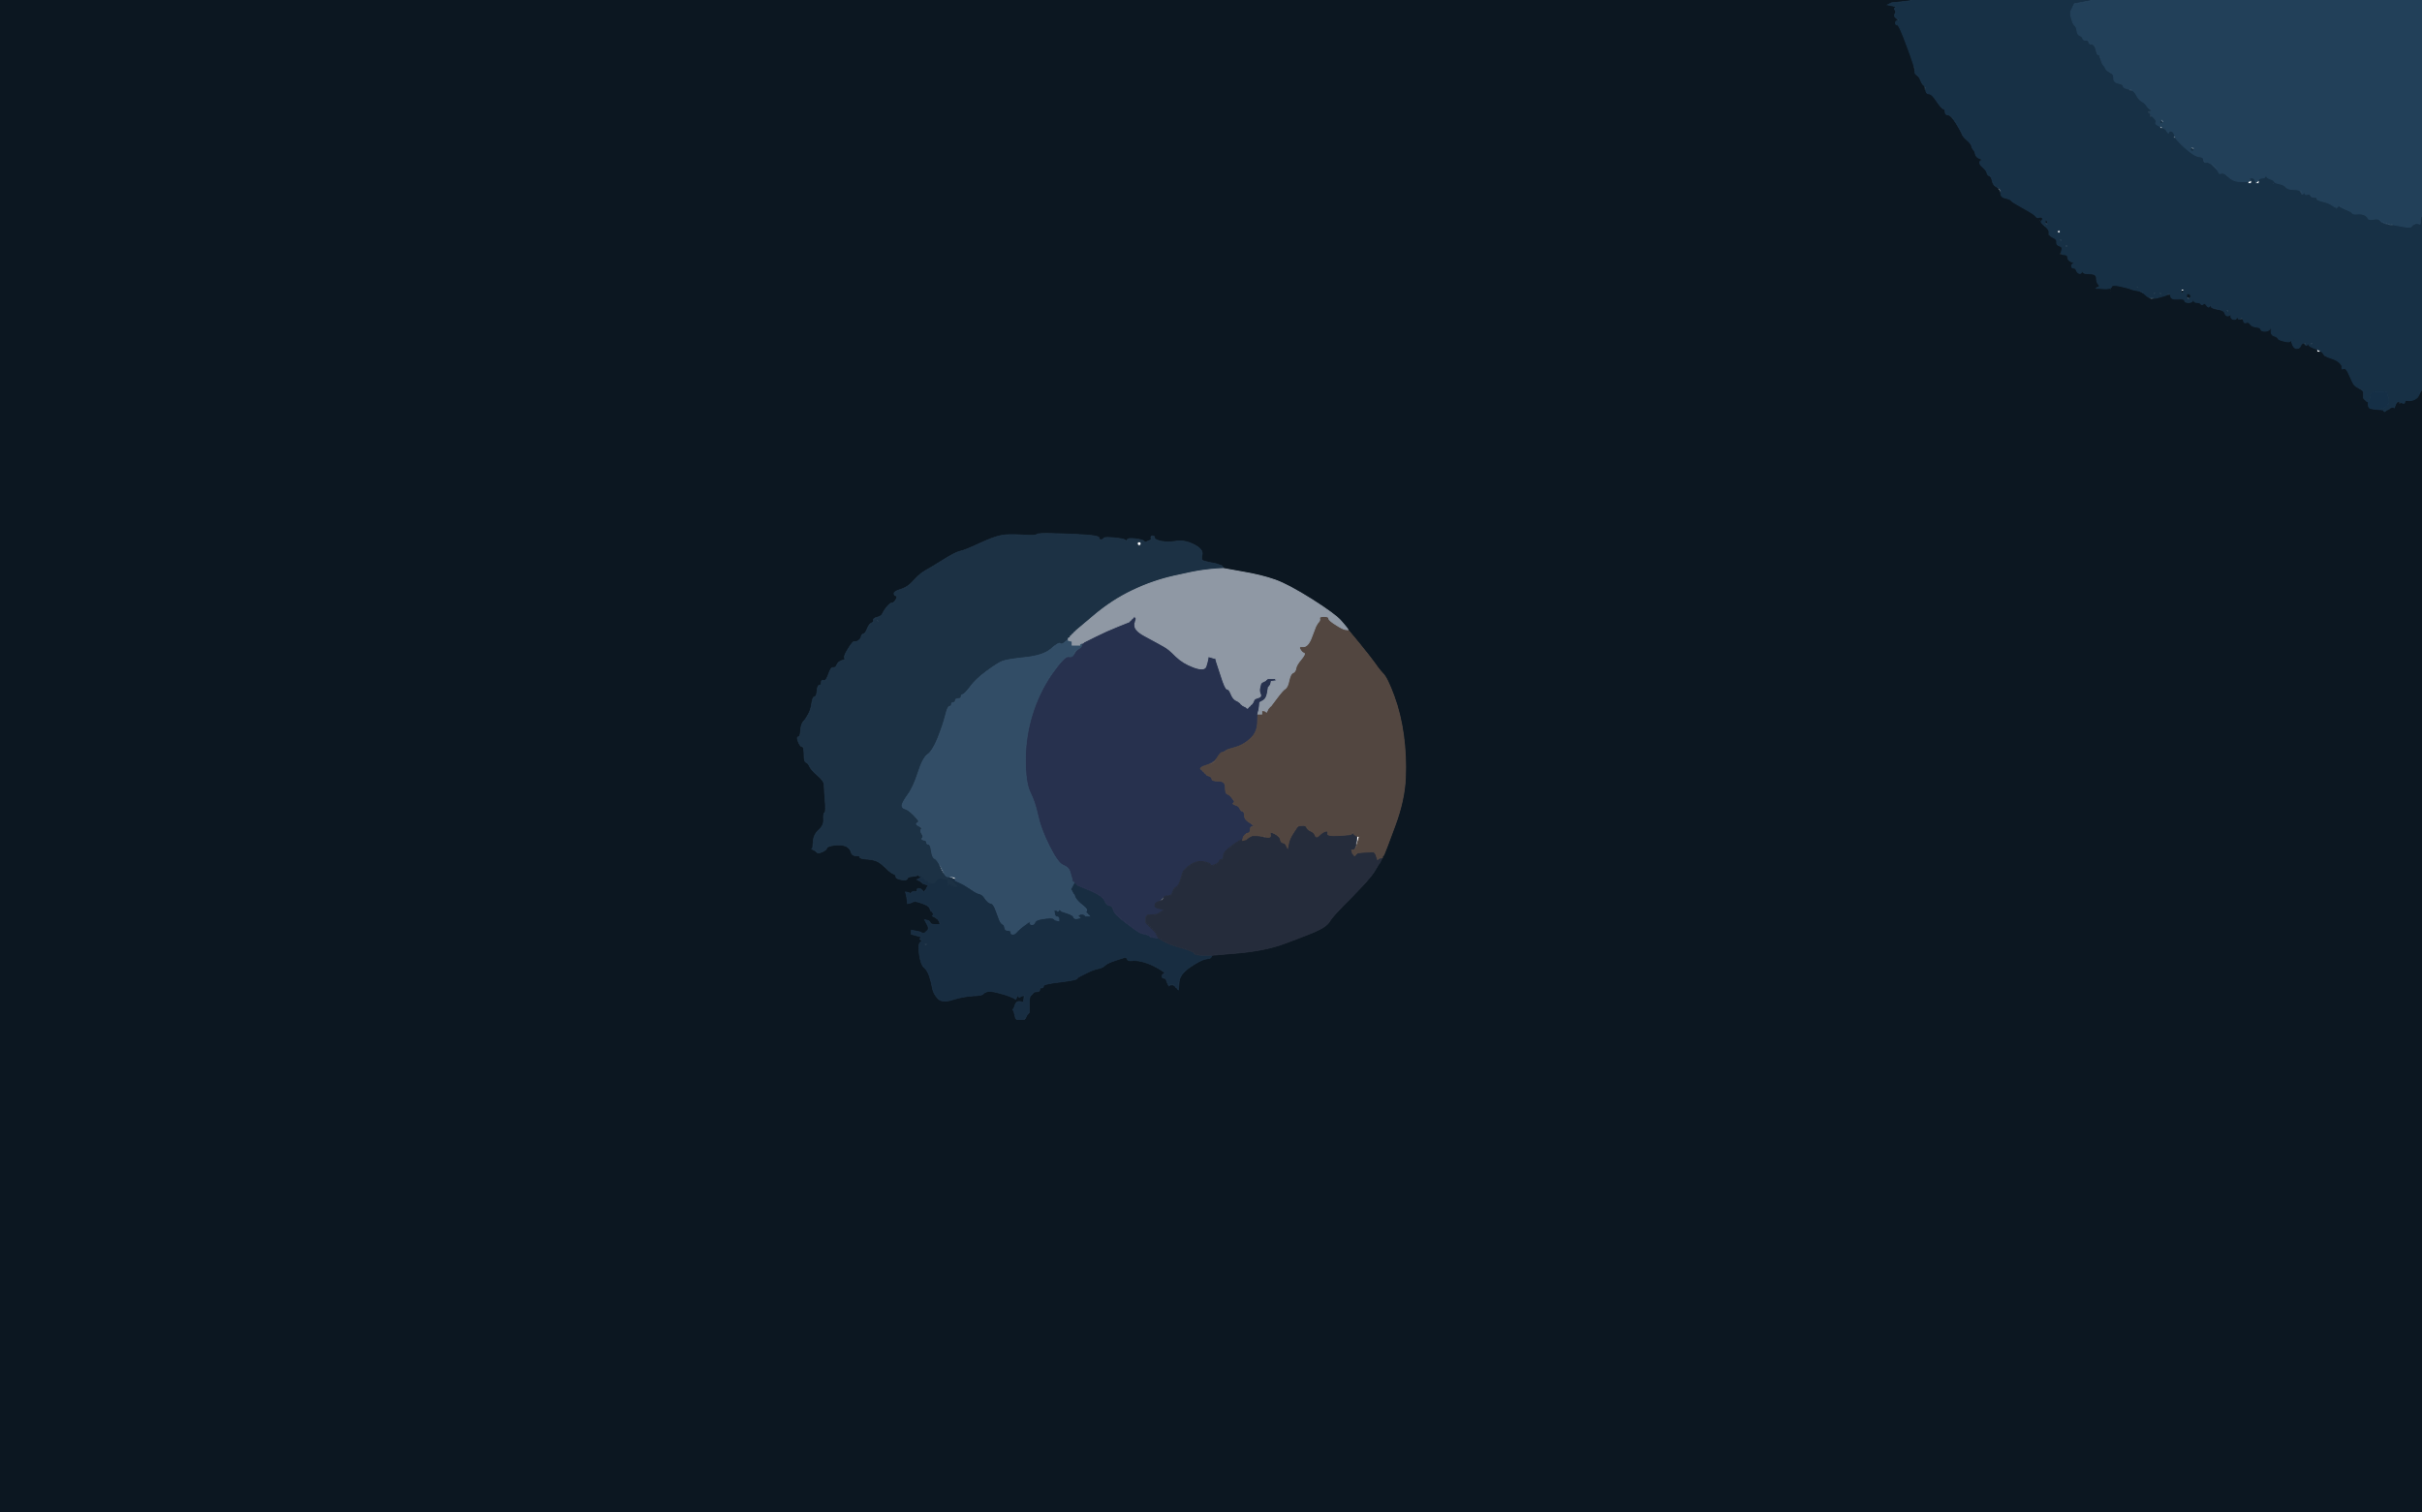
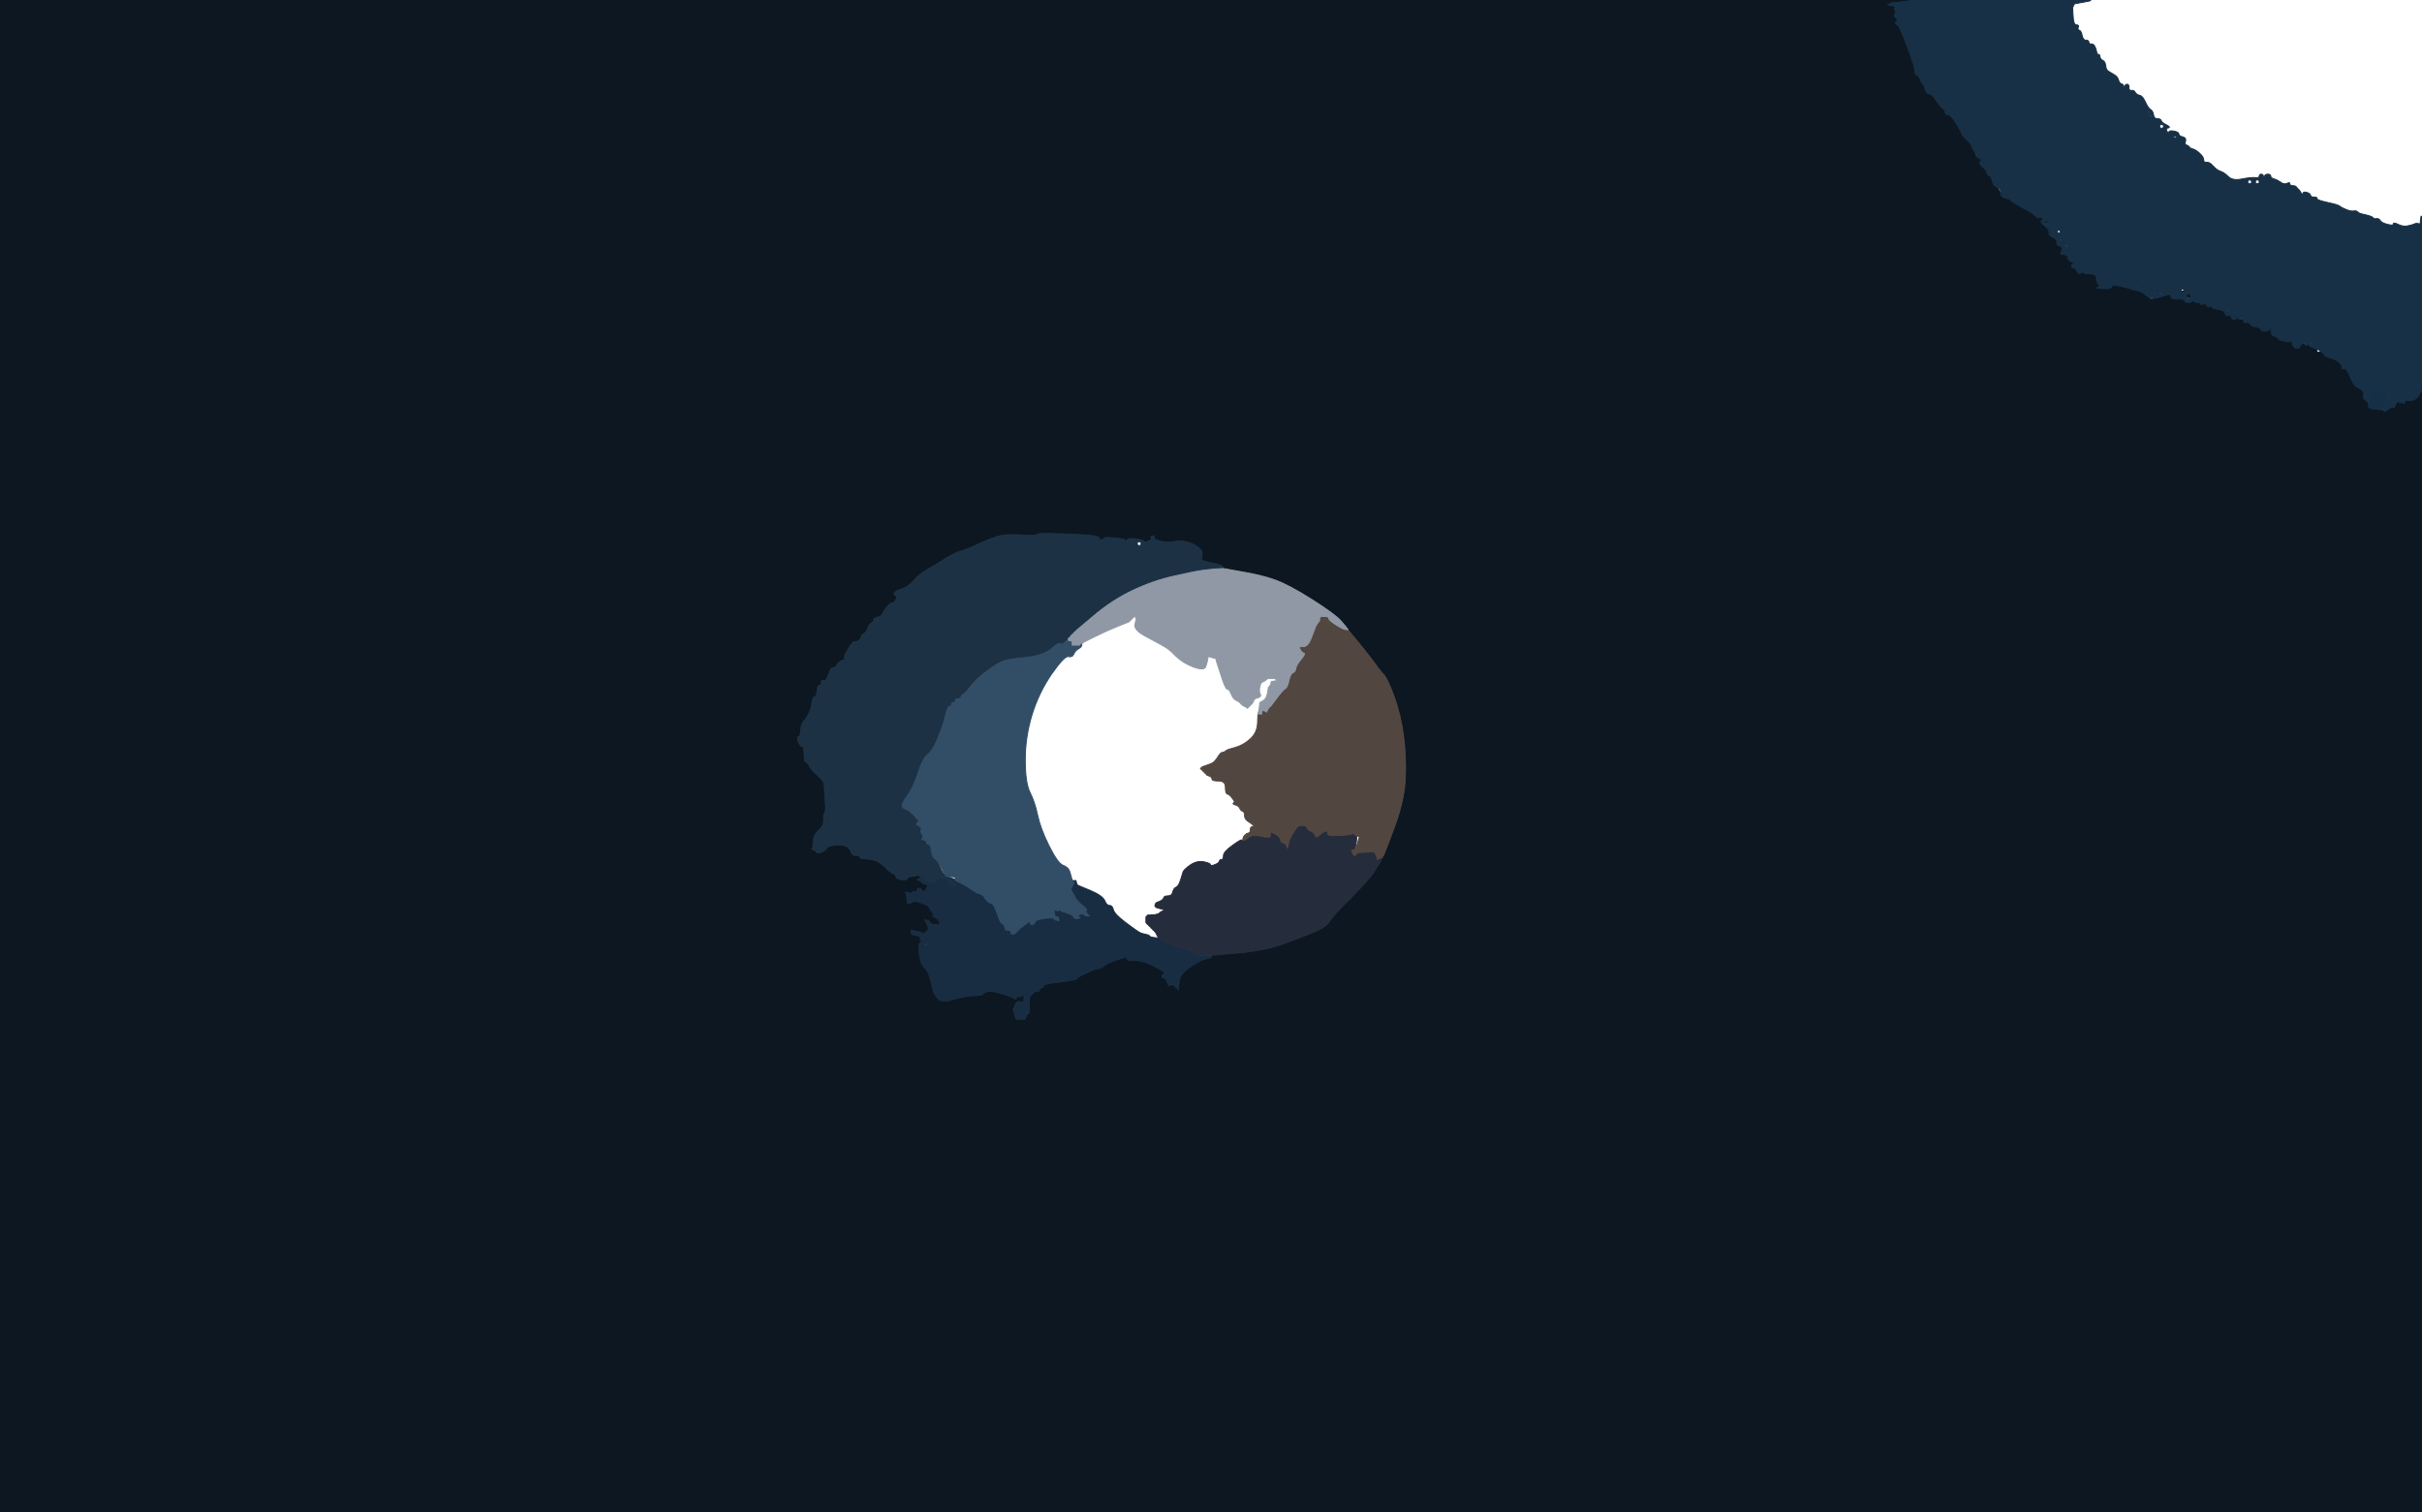
<svg xmlns="http://www.w3.org/2000/svg" width="1265" height="790">
  <path style="opacity:1;fill:#0C1721;fill-rule:evenodd;stroke:#0C1721;stroke-width:0.5px;stroke-linecap:butt;stroke-linejoin:miter;stroke-opacity:1;" d="M 0.0 395.0 L 0.0 0.0 L 499.0 0.0 L 998.0 0.0 L 998.0 0.2 Q 998.0 0.5 993.0 1.0 L 988.0 1.5 L 987.0 2.0 L 986.0 2.5 L 988.5 3.0 Q 991.0 3.5 990.0 4.0 Q 989.0 4.5 989.8 5.2 Q 990.5 6.0 989.8 7.2 Q 989.0 8.5 990.2 9.2 Q 991.5 10.0 995.5 21.0 Q 999.5 32.0 999.8 35.2 Q 1000.0 38.5 1001.2 39.2 Q 1002.5 40.0 1003.2 42.0 Q 1004.0 44.0 1004.8 44.5 Q 1005.5 45.0 1005.2 46.0 Q 1005.0 47.0 1006.5 47.0 Q 1008.0 47.0 1011.0 51.8 Q 1014.0 56.5 1015.0 56.8 Q 1016.0 57.0 1016.0 58.5 Q 1016.0 60.0 1017.5 60.0 Q 1019.0 60.0 1021.8 64.5 Q 1024.5 69.0 1024.8 70.0 Q 1025.0 71.0 1027.2 73.0 Q 1029.5 75.0 1029.8 76.2 Q 1030.0 77.5 1030.8 78.2 Q 1031.5 79.0 1031.8 80.5 Q 1032.0 82.0 1034.0 82.5 Q 1036.0 83.0 1037.0 87.2 Q 1038.0 91.5 1039.0 91.8 Q 1040.0 92.0 1040.5 94.2 Q 1041.0 96.5 1042.2 97.2 Q 1043.5 98.0 1044.2 99.5 Q 1045.0 101.0 1046.0 101.0 Q 1047.0 101.0 1047.5 102.2 Q 1048.0 103.5 1049.0 103.8 Q 1050.0 104.0 1050.5 104.8 Q 1051.0 105.5 1054.5 107.0 Q 1058.0 108.5 1059.2 108.8 Q 1060.5 109.0 1061.8 110.8 Q 1063.0 112.5 1066.0 113.5 Q 1069.0 114.5 1069.5 115.8 Q 1070.0 117.0 1068.8 116.5 Q 1067.5 116.0 1067.2 117.0 Q 1067.0 118.0 1071.2 119.5 Q 1075.5 121.0 1074.8 122.8 Q 1074.0 124.5 1075.2 125.2 Q 1076.5 126.0 1075.8 126.8 Q 1075.0 127.5 1077.2 128.2 Q 1079.5 129.0 1079.8 131.2 Q 1080.0 133.5 1081.0 133.8 Q 1082.0 134.0 1082.0 135.5 Q 1082.0 137.0 1083.0 137.0 Q 1084.0 137.0 1084.5 138.8 Q 1085.0 140.5 1086.5 140.8 Q 1088.0 141.0 1088.0 142.0 Q 1088.0 143.0 1091.5 143.0 Q 1095.0 143.0 1095.0 145.2 Q 1095.0 147.5 1096.8 148.8 Q 1098.5 150.0 1102.8 149.2 Q 1107.0 148.5 1110.5 150.0 Q 1114.0 151.5 1115.2 150.8 Q 1116.5 150.0 1116.8 151.0 Q 1117.0 152.0 1119.2 153.0 Q 1121.5 154.0 1122.2 155.2 Q 1123.0 156.5 1124.2 156.2 Q 1125.5 156.0 1125.2 154.5 Q 1125.0 153.0 1128.0 153.8 Q 1131.0 154.5 1132.5 154.0 Q 1134.0 153.5 1135.2 154.2 Q 1136.5 155.0 1136.8 154.0 Q 1137.0 153.0 1138.0 153.0 Q 1139.0 153.0 1139.5 152.2 Q 1140.0 151.5 1146.0 153.8 Q 1152.0 156.0 1152.8 158.5 Q 1153.5 161.0 1154.0 160.0 Q 1154.5 159.0 1154.8 160.0 Q 1155.0 161.0 1159.5 161.8 Q 1164.0 162.5 1163.0 162.8 Q 1162.0 163.0 1162.5 163.8 Q 1163.0 164.5 1163.8 164.8 Q 1164.5 165.0 1165.0 164.0 Q 1165.5 163.0 1165.8 164.0 Q 1166.0 165.0 1167.5 165.0 Q 1169.0 165.0 1169.0 166.0 Q 1169.0 167.0 1170.5 166.8 Q 1172.0 166.5 1175.5 168.5 Q 1179.0 170.5 1182.8 170.2 Q 1186.5 170.0 1186.2 171.2 Q 1186.0 172.5 1188.0 172.8 Q 1190.0 173.0 1191.0 175.5 Q 1192.0 178.0 1195.2 177.5 Q 1198.5 177.0 1199.2 177.8 Q 1200.0 178.5 1201.0 178.0 Q 1202.0 177.5 1203.2 179.2 Q 1204.5 181.0 1205.0 180.0 Q 1205.5 179.0 1206.0 180.0 Q 1206.5 181.0 1207.2 180.2 Q 1208.0 179.5 1211.0 180.2 Q 1214.0 181.0 1214.0 182.0 Q 1214.0 183.0 1216.0 183.0 Q 1218.0 183.0 1217.5 184.2 Q 1217.0 185.5 1220.0 187.5 Q 1223.0 189.5 1225.5 189.8 Q 1228.0 190.0 1228.5 192.2 Q 1229.0 194.5 1229.8 198.2 Q 1230.5 202.0 1232.5 203.0 Q 1234.5 204.0 1234.5 205.0 Q 1234.5 206.0 1234.5 207.0 L 1234.5 208.0 L 1234.8 208.2 L 1235.0 208.5 L 1235.2 208.8 L 1235.5 209.0 L 1235.8 209.2 L 1236.0 209.5 L 1236.5 209.8 L 1237.0 210.0 L 1237.0 211.2 Q 1237.0 212.5 1237.5 213.0 Q 1238.0 213.5 1241.0 213.8 L 1244.0 214.0 L 1244.2 214.0 L 1244.5 214.0 L 1244.8 214.2 L 1245.0 214.5 L 1245.2 214.8 L 1245.5 215.0 L 1245.8 214.8 L 1246.0 214.5 L 1247.0 214.0 L 1248.0 213.5 L 1248.2 213.2 L 1248.5 213.0 L 1249.2 212.8 Q 1250.0 212.5 1250.2 212.8 L 1250.5 213.0 L 1251.2 211.2 Q 1252.0 209.5 1253.5 209.2 Q 1255.0 209.0 1255.0 208.0 Q 1255.0 207.0 1256.0 207.0 Q 1257.0 207.0 1258.0 208.2 Q 1259.0 209.5 1259.2 209.2 Q 1259.5 209.0 1260.0 208.0 L 1260.5 207.0 L 1260.8 206.8 L 1261.0 206.5 L 1261.2 206.2 L 1261.5 206.0 L 1261.8 206.2 L 1262.0 206.5 L 1262.2 206.8 L 1262.5 207.0 L 1262.8 206.8 L 1263.0 206.5 L 1263.2 206.2 L 1263.5 206.0 L 1264.0 205.0 L 1264.5 204.0 L 1264.8 204.0 L 1265.0 204.0 L 1265.0 497.0 L 1265.0 790.0 L 632.5 790.0 L 0.0 790.0 L 0.0 395.0 z  M 1065.2 115.8 Q 1065.0 115.5 1065.2 115.2 Q 1065.5 115.0 1065.5 115.5 Q 1065.5 116.0 1065.2 115.8 z  M 1070.2 122.8 Q 1070.0 122.5 1070.2 122.2 Q 1070.5 122.0 1070.5 122.5 Q 1070.5 123.0 1070.2 122.8 z  M 1072.2 122.8 Q 1072.0 122.5 1072.2 122.2 Q 1072.5 122.0 1072.5 122.5 Q 1072.5 123.0 1072.2 122.8 z  M 1076.2 132.8 Q 1076.0 132.5 1076.2 132.2 Q 1076.5 132.0 1076.5 132.5 Q 1076.5 133.0 1076.2 132.8 z  M 1095.2 150.8 L 1095.0 150.5 L 1095.2 150.2 Q 1095.5 150.0 1095.5 150.5 Q 1095.5 151.0 1095.2 150.8 z  M 1102.2 151.8 Q 1102.0 151.5 1102.2 151.2 Q 1102.5 151.0 1102.5 151.5 Q 1102.5 152.0 1102.2 151.8 z  M 1127.2 154.8 Q 1127.0 154.5 1127.2 154.2 Q 1127.5 154.0 1127.5 154.5 Q 1127.5 155.0 1127.2 154.8 z  M 1141.2 156.5 Q 1141.5 155.0 1143.2 155.5 Q 1145.0 156.0 1145.0 157.0 Q 1145.0 158.0 1143.0 158.0 Q 1141.0 158.0 1141.2 156.5 z  M 1146.2 157.8 Q 1146.0 157.5 1146.2 157.2 Q 1146.5 157.0 1146.5 157.5 Q 1146.5 158.0 1146.2 157.8 z  M 1167.2 166.8 Q 1167.0 166.5 1167.2 166.2 Q 1167.5 166.0 1167.5 166.5 Q 1167.5 167.0 1167.2 166.8 z  M 1181.2 172.8 Q 1181.0 172.5 1181.2 172.2 Q 1181.5 172.0 1181.5 172.5 Q 1181.5 173.0 1181.2 172.8 z  M 1199.5 180.8 Q 1201.0 180.0 1201.0 181.0 Q 1201.0 182.0 1199.5 181.8 Q 1198.0 181.5 1199.5 180.8 z  M 1210.0 183.0 Q 1210.0 182.0 1211.0 182.0 Q 1212.0 182.0 1212.0 183.0 Q 1212.0 184.0 1211.0 184.0 Q 1210.0 184.0 1210.0 183.0 z  M 1214.2 185.8 Q 1214.0 185.5 1214.2 185.2 Q 1214.5 185.0 1214.5 185.5 Q 1214.5 186.0 1214.2 185.8 z  M 1223.2 192.8 Q 1223.0 192.5 1223.2 192.2 Q 1223.5 192.0 1223.5 192.5 Q 1223.5 193.0 1223.2 192.8 z  M 1226.2 194.8 Q 1226.0 194.5 1226.2 194.2 Q 1226.5 194.0 1226.5 194.5 Q 1226.5 195.0 1226.2 194.8 z  M 1253.2 210.8 Q 1253.0 210.5 1253.2 210.2 Q 1253.5 210.0 1253.5 210.5 Q 1253.5 211.0 1253.2 210.8 z  M 632.5 294.0 L 635.0 294.5 L 636.5 295.0 L 638.0 295.5 L 638.2 295.8 L 638.5 296.0 L 638.8 296.5 L 639.0 297.0 L 649.0 298.8 Q 659.0 300.5 666.0 303.0 Q 673.0 305.5 685.2 313.2 Q 697.5 321.0 700.5 324.5 Q 703.5 328.0 703.8 328.5 L 704.0 329.0 L 709.8 336.0 Q 715.5 343.0 717.8 346.2 Q 720.0 349.5 722.2 351.8 Q 724.5 354.0 728.0 363.5 Q 731.5 373.0 733.0 384.0 Q 734.5 395.0 734.0 406.5 Q 733.5 418.0 728.5 431.5 Q 723.5 445.0 723.0 446.0 L 722.5 447.0 L 722.2 447.2 L 722.0 447.5 L 722.0 447.8 L 722.0 448.0 L 721.8 448.5 L 721.5 449.0 L 721.0 450.0 L 720.5 451.0 L 720.2 451.2 Q 720.0 451.5 717.8 455.2 Q 715.5 459.0 705.8 468.8 Q 696.0 478.5 694.5 481.2 Q 693.0 484.0 686.5 486.8 Q 680.0 489.5 670.5 493.0 Q 661.0 496.5 647.0 497.8 L 633.0 499.0 L 632.8 499.5 L 632.5 500.0 L 632.2 500.2 L 632.0 500.5 L 629.5 501.0 Q 627.0 501.5 621.5 505.2 Q 616.0 509.0 615.8 513.0 L 615.5 517.0 L 615.2 516.8 L 615.0 516.5 L 614.8 516.2 L 614.5 516.0 L 614.2 515.8 L 614.0 515.5 L 613.8 515.2 L 613.5 515.0 L 613.2 514.8 L 613.0 514.5 L 612.0 514.5 L 611.0 514.5 L 610.8 514.8 L 610.5 515.0 L 610.0 514.0 Q 609.5 513.0 609.2 512.0 Q 609.0 511.0 608.0 511.0 Q 607.0 511.0 607.0 510.0 Q 607.0 509.0 608.0 508.8 Q 609.0 508.5 607.2 507.2 Q 605.5 506.0 602.5 504.5 Q 599.5 503.0 596.2 502.2 Q 593.0 501.5 591.0 501.8 Q 589.0 502.0 588.8 501.0 Q 588.5 500.0 587.2 500.2 Q 586.0 500.5 582.2 501.8 Q 578.5 503.0 577.2 504.2 Q 576.0 505.5 573.5 506.0 Q 571.0 506.5 568.0 508.0 Q 565.0 509.5 564.0 510.0 Q 563.0 510.5 562.5 511.2 Q 562.0 512.0 553.5 513.0 Q 545.0 514.0 545.0 515.0 Q 545.0 516.0 544.0 516.0 Q 543.0 516.0 543.0 517.0 Q 543.0 518.0 541.5 518.0 Q 540.0 518.0 539.5 518.8 Q 539.0 519.5 538.2 520.2 Q 537.5 521.0 537.5 524.5 L 537.5 528.0 L 537.5 528.5 L 537.5 529.0 L 537.2 529.2 L 537.0 529.5 L 536.8 529.8 L 536.5 530.0 L 536.0 531.0 L 535.5 532.0 L 535.2 532.2 L 535.0 532.5 L 533.0 532.5 L 531.0 532.5 L 530.8 532.2 L 530.5 532.0 L 530.0 530.0 L 529.5 528.0 L 529.2 527.8 L 529.0 527.5 L 529.2 527.2 L 529.5 527.0 L 530.2 525.0 Q 531.0 523.0 532.5 523.2 L 534.0 523.5 L 534.2 523.8 L 534.5 524.0 L 534.8 522.0 L 535.0 520.0 L 534.0 520.2 L 533.0 520.5 L 532.8 520.8 L 532.5 521.0 L 532.2 520.8 L 532.0 520.5 L 531.8 520.2 L 531.5 520.0 L 531.0 521.0 L 530.5 522.0 L 530.2 521.8 Q 530.0 521.5 527.5 520.5 Q 525.0 519.5 521.0 518.5 Q 517.0 517.5 515.5 518.0 Q 514.0 518.5 513.5 519.2 Q 513.0 520.0 508.0 520.2 Q 503.0 520.5 497.5 522.2 Q 492.0 524.0 489.8 521.5 Q 487.5 519.0 487.0 516.0 Q 486.5 513.0 485.5 510.0 Q 484.5 507.0 482.8 505.5 Q 481.0 504.0 480.2 498.5 Q 479.5 493.0 480.8 492.2 Q 482.0 491.5 481.0 491.0 Q 480.0 490.5 481.0 490.0 Q 482.0 489.5 479.0 488.8 L 476.0 488.0 L 476.0 487.0 L 476.0 486.0 L 478.8 486.5 Q 481.5 487.0 481.2 487.2 Q 481.0 487.5 482.0 487.5 L 483.0 487.5 L 483.2 487.2 Q 483.5 487.0 484.5 486.0 Q 485.5 485.0 484.2 482.8 L 483.0 480.5 L 484.2 480.8 Q 485.5 481.0 485.8 482.0 Q 486.0 483.0 488.5 483.0 L 491.0 483.0 L 490.8 482.0 L 490.5 481.0 L 490.2 480.8 L 490.0 480.5 L 489.8 480.2 L 489.5 480.0 L 489.2 479.8 L 489.0 479.5 L 488.0 479.0 L 487.0 478.5 L 487.2 478.2 L 487.5 478.0 L 487.5 477.5 L 487.5 477.0 L 487.2 476.8 L 487.0 476.5 L 486.8 476.2 L 486.5 476.0 L 486.2 475.8 Q 486.0 475.5 485.5 474.2 Q 485.0 473.0 481.5 471.8 Q 478.0 470.5 477.0 471.0 L 476.0 471.5 L 475.0 471.8 L 474.0 472.0 L 473.8 470.0 L 473.5 468.0 L 473.2 467.0 L 473.0 466.0 L 474.0 466.2 L 475.0 466.5 L 475.2 466.8 L 475.5 467.0 L 476.2 466.2 Q 477.0 465.5 478.0 465.8 Q 479.0 466.0 479.0 465.0 Q 479.0 464.0 480.0 464.2 L 481.0 464.5 L 481.2 464.8 L 481.5 465.0 L 481.8 465.2 L 482.0 465.5 L 482.2 465.8 L 482.5 466.0 L 482.8 465.8 L 483.0 465.5 L 483.2 465.2 L 483.5 465.0 L 484.0 464.0 L 484.5 463.0 L 484.8 462.8 L 485.0 462.5 L 483.5 462.0 L 482.0 461.5 L 481.8 461.2 L 481.5 461.0 L 481.2 460.8 L 481.0 460.5 L 480.0 460.0 L 479.0 459.5 L 480.0 459.0 L 481.0 458.5 L 481.0 458.2 L 481.0 458.0 L 480.5 457.8 L 480.0 457.5 L 479.8 457.2 L 479.5 457.0 L 479.2 457.2 Q 479.0 457.5 476.5 457.8 Q 474.0 458.0 473.8 459.0 Q 473.5 460.0 470.8 459.5 Q 468.0 459.0 468.0 458.0 Q 468.0 457.0 466.8 456.5 Q 465.5 456.0 464.2 454.8 Q 463.0 453.5 460.2 451.2 Q 457.5 449.0 453.2 448.8 Q 449.0 448.5 449.2 447.8 Q 449.5 447.0 447.2 447.0 Q 445.0 447.0 444.5 445.0 Q 444.0 443.0 441.8 442.0 Q 439.5 441.0 435.8 441.5 Q 432.0 442.0 431.8 443.0 Q 431.5 444.0 429.8 444.8 L 428.0 445.5 L 427.5 445.5 L 427.0 445.5 L 426.8 445.2 L 426.5 445.0 L 426.2 444.8 L 426.0 444.5 L 425.0 444.0 L 424.0 443.5 L 424.2 443.2 L 424.5 443.0 L 424.8 439.5 Q 425.0 436.0 427.8 433.5 Q 430.5 431.0 430.2 428.0 Q 430.0 425.0 430.8 424.5 Q 431.5 424.0 431.0 418.0 Q 430.5 412.0 430.5 410.0 Q 430.5 408.0 427.0 405.0 Q 423.5 402.0 422.8 400.2 Q 422.0 398.5 421.0 398.2 Q 420.0 398.0 420.0 394.0 Q 420.0 390.0 419.0 390.0 Q 418.0 390.0 417.0 387.5 Q 416.0 385.0 417.0 385.0 Q 418.0 385.0 418.2 381.5 Q 418.5 378.0 419.8 376.8 Q 421.0 375.5 422.2 373.2 Q 423.5 371.0 424.0 367.5 Q 424.5 364.0 425.5 364.0 Q 426.5 364.0 426.8 361.0 Q 427.0 358.0 428.0 358.0 Q 429.0 358.0 429.0 356.5 Q 429.0 355.0 430.2 355.5 Q 431.5 356.0 432.8 352.2 Q 434.0 348.5 435.2 348.8 Q 436.5 349.0 437.2 347.2 Q 438.0 345.5 440.0 345.0 Q 442.0 344.5 441.2 343.8 Q 440.5 343.0 443.0 339.0 Q 445.5 335.0 446.2 335.2 Q 447.0 335.5 448.2 334.8 Q 449.5 334.0 449.8 332.8 Q 450.0 331.5 451.0 331.2 Q 452.0 331.0 453.0 328.5 Q 454.0 326.0 455.2 325.5 Q 456.5 325.0 456.2 324.0 Q 456.0 323.0 458.2 322.5 Q 460.5 322.0 461.2 320.2 Q 462.0 318.5 463.5 316.8 Q 465.0 315.0 466.0 315.0 Q 467.0 315.0 468.0 313.2 Q 469.0 311.5 468.0 311.2 Q 467.0 311.0 467.0 310.0 Q 467.0 309.0 470.2 308.0 Q 473.5 307.0 475.8 304.8 Q 478.0 302.5 479.5 301.0 Q 481.0 299.5 483.2 298.2 Q 485.5 297.0 492.2 292.8 Q 499.0 288.5 501.5 288.0 Q 504.0 287.5 511.5 284.0 Q 519.0 280.5 522.8 279.8 Q 526.5 279.0 533.8 279.5 Q 541.0 280.0 541.5 279.2 Q 542.0 278.5 551.2 278.8 Q 560.5 279.0 567.2 279.5 Q 574.0 280.0 574.0 281.0 Q 574.0 282.0 575.0 282.0 Q 576.0 282.0 576.5 281.2 Q 577.0 280.5 582.0 281.0 Q 587.0 281.5 587.8 282.2 Q 588.5 283.0 588.8 282.0 Q 589.0 281.0 593.0 281.5 Q 597.0 282.0 597.5 282.8 Q 598.0 283.5 599.0 283.0 Q 600.0 282.5 600.8 282.2 Q 601.5 282.0 601.2 281.0 Q 601.0 280.0 602.0 280.0 Q 603.0 280.0 603.0 281.0 Q 603.0 282.0 606.5 282.8 Q 610.0 283.5 614.2 282.8 Q 618.5 282.0 623.5 284.5 Q 628.5 287.0 627.8 289.8 Q 627.0 292.5 628.5 293.0 Q 630.0 293.5 632.5 294.0 z  " />
  <path style="opacity:1;fill:#173045;fill-rule:evenodd;stroke:#173045;stroke-width:0.5px;stroke-linecap:butt;stroke-linejoin:miter;stroke-opacity:1;" d="M 998.0 0.2 L 998.0 0.0 L 1045.0 0.0 L 1092.0 0.0 L 1092.0 0.2 Q 1092.0 0.5 1087.8 1.2 L 1083.5 2.0 L 1083.0 3.0 L 1082.5 4.0 L 1082.8 8.5 Q 1083.0 13.0 1084.5 13.0 Q 1086.0 13.0 1085.5 14.2 Q 1085.0 15.5 1086.0 15.8 Q 1087.0 16.0 1087.5 18.5 Q 1088.0 21.0 1089.5 21.0 Q 1091.0 21.0 1091.0 22.0 Q 1091.0 23.0 1092.5 23.0 Q 1094.0 23.0 1094.8 26.0 Q 1095.5 29.0 1096.0 28.5 Q 1096.5 28.0 1096.8 29.5 Q 1097.0 31.0 1098.2 31.5 Q 1099.5 32.0 1099.8 34.2 Q 1100.0 36.5 1101.2 37.2 Q 1102.5 38.0 1104.2 39.0 Q 1106.0 40.0 1106.5 41.8 Q 1107.0 43.5 1108.0 43.8 Q 1109.0 44.0 1109.2 45.0 Q 1109.5 46.0 1109.8 45.0 Q 1110.0 44.0 1111.0 44.0 Q 1112.0 44.0 1112.0 45.8 Q 1112.0 47.5 1113.2 47.2 Q 1114.5 47.0 1115.2 48.2 Q 1116.0 49.5 1117.5 49.8 Q 1119.0 50.0 1120.5 53.2 Q 1122.0 56.5 1123.2 57.2 Q 1124.5 58.0 1124.8 60.0 Q 1125.0 62.0 1126.8 62.0 Q 1128.5 62.0 1128.8 63.0 Q 1129.0 64.0 1131.5 65.2 Q 1134.0 66.5 1132.5 66.8 Q 1131.0 67.0 1131.8 68.5 Q 1132.5 70.0 1132.8 69.0 Q 1133.0 68.0 1135.5 68.5 Q 1138.0 69.0 1138.0 70.0 Q 1138.0 71.0 1140.0 71.5 Q 1142.0 72.0 1141.5 73.8 Q 1141.0 75.5 1142.0 75.8 Q 1143.0 76.0 1143.5 76.8 Q 1144.0 77.5 1145.2 77.8 Q 1146.5 78.0 1148.8 80.0 Q 1151.0 82.0 1151.0 83.5 Q 1151.0 85.0 1152.5 84.8 Q 1154.0 84.5 1156.0 86.8 Q 1158.0 89.0 1159.8 89.5 Q 1161.5 90.0 1163.8 92.2 Q 1166.0 94.5 1171.0 93.5 Q 1176.0 92.5 1178.0 92.8 Q 1180.0 93.0 1180.0 92.0 Q 1180.0 91.0 1181.0 91.0 Q 1182.0 91.0 1182.2 92.0 Q 1182.5 93.0 1182.8 92.0 Q 1183.0 91.0 1184.5 91.0 Q 1186.0 91.0 1186.0 92.0 Q 1186.0 93.0 1187.8 93.5 Q 1189.5 94.0 1191.2 95.2 Q 1193.0 96.5 1194.5 95.8 Q 1196.0 95.0 1196.0 96.0 Q 1196.0 97.0 1197.5 97.0 Q 1199.0 97.0 1199.5 97.8 Q 1200.0 98.5 1200.8 99.2 Q 1201.5 100.0 1202.0 101.0 Q 1202.5 102.0 1202.8 101.0 Q 1203.0 100.0 1204.8 100.5 Q 1206.5 101.0 1206.8 102.0 Q 1207.0 103.0 1208.8 103.0 Q 1210.5 103.0 1210.2 103.8 Q 1210.0 104.5 1215.8 105.8 Q 1221.5 107.0 1222.2 107.8 Q 1223.0 108.5 1225.5 109.5 Q 1228.0 110.5 1229.5 110.2 Q 1231.0 110.0 1231.5 110.8 Q 1232.0 111.5 1235.5 112.2 Q 1239.0 113.0 1239.5 113.8 Q 1240.0 114.5 1241.2 114.2 Q 1242.5 114.0 1243.2 115.2 Q 1244.0 116.5 1247.0 117.2 Q 1250.0 118.0 1250.0 117.0 Q 1250.0 116.0 1252.5 117.2 Q 1255.0 118.5 1257.5 118.0 Q 1260.0 117.5 1261.0 117.0 Q 1262.0 116.5 1263.0 116.8 L 1264.0 117.0 L 1264.2 115.0 L 1264.5 113.0 L 1264.8 113.0 L 1265.0 113.0 L 1265.0 158.5 L 1265.0 204.0 L 1264.8 204.0 L 1264.5 204.0 L 1264.0 205.0 L 1263.5 206.0 L 1263.0 207.0 Q 1262.5 208.0 1260.8 208.8 Q 1259.0 209.5 1257.5 209.2 Q 1256.0 209.0 1256.0 210.0 Q 1256.0 211.0 1254.8 210.5 Q 1253.5 210.0 1252.8 209.8 Q 1252.0 209.5 1251.2 211.2 L 1250.5 213.0 L 1250.2 212.8 Q 1250.0 212.5 1249.2 212.8 L 1248.5 213.0 L 1248.2 213.2 L 1248.0 213.5 L 1247.0 214.0 L 1246.0 214.5 L 1245.8 214.8 L 1245.5 215.0 L 1245.2 214.8 L 1245.0 214.5 L 1244.8 214.2 L 1244.5 214.0 L 1244.2 214.0 L 1244.0 214.0 L 1244.0 213.8 L 1244.0 213.5 L 1245.8 212.8 Q 1247.5 212.0 1247.5 210.0 Q 1247.5 208.0 1247.2 206.5 L 1247.0 205.0 L 1246.0 204.8 L 1245.0 204.5 L 1241.5 204.5 Q 1238.0 204.5 1237.8 207.2 L 1237.5 210.0 L 1237.2 210.0 L 1237.0 210.0 L 1236.5 209.8 L 1236.0 209.5 L 1235.8 209.2 L 1235.5 209.0 L 1235.2 208.8 L 1235.0 208.5 L 1234.8 208.2 L 1234.5 208.0 L 1234.5 207.0 Q 1234.5 206.0 1234.5 205.0 Q 1234.5 204.0 1232.5 203.0 Q 1230.5 202.0 1229.8 201.2 Q 1229.0 200.5 1227.2 196.2 Q 1225.5 192.0 1224.2 192.5 Q 1223.0 193.0 1223.2 192.0 Q 1223.5 191.0 1222.0 189.5 Q 1220.5 188.0 1217.2 187.0 Q 1214.0 186.0 1213.5 184.8 Q 1213.0 183.5 1209.5 182.2 Q 1206.0 181.0 1205.8 180.0 Q 1205.5 179.0 1205.0 180.0 Q 1204.5 181.0 1204.2 180.0 Q 1204.0 179.0 1203.0 179.2 Q 1202.0 179.5 1201.5 180.8 Q 1201.0 182.0 1199.5 182.0 Q 1198.0 182.0 1197.2 179.5 Q 1196.5 177.0 1196.2 178.0 Q 1196.0 179.0 1193.0 178.2 Q 1190.0 177.5 1189.8 176.8 Q 1189.5 176.0 1187.8 175.5 Q 1186.0 175.0 1186.2 172.5 Q 1186.5 170.0 1185.8 171.5 Q 1185.0 173.0 1183.0 173.0 Q 1181.0 173.0 1180.8 172.0 Q 1180.5 171.0 1178.2 170.8 Q 1176.0 170.5 1175.2 169.2 Q 1174.5 168.0 1173.2 168.5 Q 1172.0 169.0 1171.8 167.5 Q 1171.5 166.0 1170.2 166.5 Q 1169.0 167.0 1168.8 166.0 Q 1168.5 165.0 1168.2 166.0 Q 1168.0 167.0 1166.5 166.8 Q 1165.0 166.5 1165.2 164.8 Q 1165.5 163.0 1165.0 164.0 Q 1164.5 165.0 1163.5 165.0 Q 1162.5 165.0 1162.0 163.5 Q 1161.5 162.0 1158.2 161.5 Q 1155.0 161.0 1154.8 160.0 Q 1154.5 159.0 1154.0 160.0 Q 1153.5 161.0 1152.5 159.5 Q 1151.5 158.0 1150.8 158.8 Q 1150.0 159.5 1149.5 158.8 Q 1149.0 158.0 1147.5 158.0 Q 1146.0 158.0 1145.8 157.0 Q 1145.5 156.0 1145.2 157.0 Q 1145.0 158.0 1143.0 158.0 Q 1141.0 158.0 1141.0 157.0 Q 1141.0 156.0 1137.5 156.2 Q 1134.0 156.5 1133.8 154.8 Q 1133.5 153.0 1132.2 153.8 Q 1131.0 154.5 1127.0 155.5 Q 1123.0 156.5 1120.8 154.2 Q 1118.5 152.0 1116.2 151.8 Q 1114.0 151.5 1113.0 151.0 Q 1112.0 150.5 1107.5 149.5 Q 1103.0 148.5 1102.8 149.8 Q 1102.5 151.0 1098.8 150.8 L 1095.0 150.5 L 1096.0 150.0 Q 1097.0 149.5 1096.0 148.5 Q 1095.0 147.5 1095.0 145.2 Q 1095.0 143.0 1091.5 143.0 Q 1088.0 143.0 1087.8 142.0 Q 1087.5 141.0 1087.2 142.0 Q 1087.0 143.0 1086.0 142.8 Q 1085.0 142.5 1084.5 141.2 Q 1084.0 140.0 1083.0 140.0 Q 1082.0 140.0 1082.0 139.0 Q 1082.0 138.0 1083.0 137.8 Q 1084.0 137.5 1082.0 136.8 Q 1080.0 136.0 1080.0 134.5 Q 1080.0 133.0 1078.0 133.0 Q 1076.0 133.0 1076.8 131.0 Q 1077.5 129.0 1075.8 128.5 Q 1074.0 128.0 1074.2 126.5 Q 1074.5 125.0 1072.2 124.0 Q 1070.0 123.0 1070.2 121.5 Q 1070.5 120.0 1068.0 118.0 Q 1065.5 116.0 1066.2 115.5 Q 1067.0 115.0 1066.8 114.0 Q 1066.5 113.0 1065.2 113.5 Q 1064.0 114.0 1063.5 113.2 Q 1063.0 112.5 1061.5 111.5 Q 1060.0 110.5 1055.5 108.0 Q 1051.0 105.5 1050.5 104.8 Q 1050.0 104.0 1047.5 103.5 Q 1045.0 103.0 1045.0 101.0 Q 1045.0 99.0 1044.2 98.5 Q 1043.5 98.0 1042.2 97.2 Q 1041.0 96.5 1040.5 94.2 Q 1040.0 92.0 1039.0 91.8 Q 1038.0 91.5 1037.8 90.2 Q 1037.5 89.0 1035.8 87.5 Q 1034.0 86.0 1034.0 85.0 Q 1034.0 84.0 1035.0 83.8 Q 1036.0 83.5 1034.0 82.8 Q 1032.0 82.0 1031.8 80.5 Q 1031.5 79.0 1030.8 78.2 Q 1030.0 77.5 1029.8 76.2 Q 1029.5 75.0 1027.2 73.0 Q 1025.0 71.0 1024.8 70.0 Q 1024.5 69.0 1021.8 64.5 Q 1019.0 60.0 1017.5 60.0 Q 1016.0 60.0 1016.0 58.5 Q 1016.0 57.0 1015.0 56.8 Q 1014.0 56.5 1011.5 52.8 Q 1009.0 49.0 1007.5 49.0 Q 1006.0 49.0 1005.8 47.0 Q 1005.5 45.0 1004.8 44.5 Q 1004.0 44.0 1003.2 42.0 Q 1002.5 40.0 1001.2 39.2 Q 1000.0 38.5 1000.2 37.2 Q 1000.5 36.0 996.2 24.5 Q 992.0 13.0 991.0 13.0 Q 990.0 13.0 990.0 12.0 Q 990.0 11.0 991.0 10.8 Q 992.0 10.5 990.5 9.5 Q 989.0 8.5 989.8 7.2 Q 990.5 6.0 989.8 5.2 Q 989.0 4.5 990.0 4.0 Q 991.0 3.5 988.5 3.0 L 986.0 2.5 L 987.0 2.0 L 988.0 1.5 L 993.0 1.0 Q 998.0 0.5 998.0 0.2 z  M 1104.2 42.8 Q 1104.0 42.5 1104.2 42.2 Q 1104.5 42.0 1104.5 42.5 Q 1104.5 43.0 1104.2 42.8 z  M 1122.2 58.8 Q 1122.0 58.5 1122.2 58.2 Q 1122.5 58.0 1122.5 58.5 Q 1122.5 59.0 1122.2 58.8 z  M 1123.2 60.8 Q 1123.0 60.5 1123.2 60.2 Q 1123.5 60.0 1123.5 60.5 Q 1123.5 61.0 1123.2 60.8 z  M 1128.0 66.0 Q 1128.0 65.0 1129.0 65.0 Q 1130.0 65.0 1130.0 66.0 Q 1130.0 67.0 1129.0 67.0 Q 1128.0 67.0 1128.0 66.0 z  M 1135.5 72.0 Q 1135.0 71.5 1136.0 71.2 Q 1137.0 71.0 1136.5 71.8 Q 1136.0 72.5 1135.5 72.0 z  M 1175.0 94.0 Q 1176.0 94.0 1176.0 95.0 Q 1176.0 96.0 1175.0 96.0 Q 1174.0 96.0 1174.0 95.0 Q 1174.0 94.0 1175.0 94.0 z  M 1179.0 94.0 Q 1180.0 94.0 1180.0 95.0 Q 1180.0 96.0 1179.0 96.0 Q 1178.0 96.0 1178.0 95.0 Q 1178.0 94.0 1179.0 94.0 z  M 1187.2 95.8 Q 1187.0 95.5 1187.2 95.2 Q 1187.5 95.0 1187.5 95.5 Q 1187.5 96.0 1187.2 95.8 z  M 1220.2 108.8 Q 1220.0 108.5 1220.2 108.2 Q 1220.5 108.0 1220.5 108.5 Q 1220.5 109.0 1220.2 108.8 z  M 1068.2 115.5 Q 1068.5 114.0 1069.2 115.5 Q 1070.0 117.0 1069.0 117.0 Q 1068.0 117.0 1068.2 115.5 z  M 1074.8 120.5 Q 1076.0 120.0 1076.0 121.0 Q 1076.0 122.0 1074.8 121.5 Q 1073.5 121.0 1074.8 120.5 z  M 1076.2 125.8 Q 1076.0 125.5 1076.2 125.2 Q 1076.5 125.0 1076.5 125.5 Q 1076.5 126.0 1076.2 125.8 z  M 1079.2 128.8 Q 1079.0 128.5 1079.2 128.2 Q 1079.5 128.0 1079.5 128.5 Q 1079.5 129.0 1079.2 128.8 z  M 1116.2 150.8 Q 1116.0 150.5 1116.2 150.2 Q 1116.5 150.0 1116.5 150.5 Q 1116.5 151.0 1116.2 150.8 z  M 1139.2 152.5 Q 1139.0 151.0 1140.0 151.0 Q 1141.0 151.0 1140.2 152.5 Q 1139.5 154.0 1139.2 152.5 z  M 1125.2 153.8 Q 1125.0 153.5 1125.2 153.2 Q 1125.5 153.0 1125.5 153.5 Q 1125.5 154.0 1125.2 153.8 z  M 1128.2 153.8 Q 1128.0 153.5 1128.2 153.2 Q 1128.5 153.0 1128.5 153.5 Q 1128.5 154.0 1128.2 153.8 z  M 1137.2 153.8 Q 1137.0 153.5 1137.2 153.2 Q 1137.5 153.0 1137.5 153.5 Q 1137.5 154.0 1137.2 153.8 z  M 1142.0 154.5 Q 1142.0 153.0 1143.2 153.5 Q 1144.5 154.0 1144.2 155.0 Q 1144.0 156.0 1143.0 156.0 Q 1142.0 156.0 1142.0 154.5 z  M 1163.2 162.8 Q 1163.0 162.5 1163.2 162.2 Q 1163.5 162.0 1163.5 162.5 Q 1163.5 163.0 1163.2 162.8 z  M 1182.2 170.8 Q 1182.0 170.5 1182.2 170.2 Q 1182.5 170.0 1182.5 170.5 Q 1182.5 171.0 1182.2 170.8 z  M 1198.2 177.8 Q 1198.0 177.5 1198.2 177.2 Q 1198.5 177.0 1198.5 177.5 Q 1198.5 178.0 1198.2 177.8 z  M 1207.2 179.8 Q 1207.0 179.5 1207.2 179.2 Q 1207.5 179.0 1207.5 179.5 Q 1207.5 180.0 1207.2 179.8 z  M 1228.2 192.8 Q 1228.0 192.5 1228.2 192.2 Q 1228.5 192.0 1228.5 192.5 Q 1228.5 193.0 1228.2 192.8 z  " />
  <path style="opacity:1;fill:#1C3144;fill-rule:evenodd;stroke:#1C3144;stroke-width:0.5px;stroke-linecap:butt;stroke-linejoin:miter;stroke-opacity:1;" d="M 632.5 294.0 L 635.0 294.5 L 636.5 295.0 L 638.0 295.5 L 638.2 295.8 L 638.5 296.0 L 638.8 296.5 L 639.0 297.0 L 635.5 297.2 L 632.0 297.5 L 628.0 298.0 Q 624.0 298.5 613.0 301.0 Q 602.0 303.5 591.5 308.5 Q 581.0 313.5 571.5 321.5 L 562.0 329.5 L 561.8 329.8 L 561.5 330.0 L 561.2 330.2 L 561.0 330.5 L 560.8 330.8 L 560.5 331.0 L 560.2 331.2 L 560.0 331.5 L 559.8 331.8 L 559.5 332.0 L 559.2 332.2 L 559.0 332.5 L 559.0 332.8 L 559.0 333.0 L 558.5 333.2 L 558.0 333.5 L 558.0 333.8 L 558.0 334.0 L 556.2 335.5 Q 554.5 337.0 553.8 336.2 Q 553.0 335.5 549.0 339.0 Q 545.0 342.5 535.5 343.5 Q 526.0 344.5 523.5 345.5 Q 521.0 346.5 515.2 350.8 Q 509.5 355.0 506.8 358.8 Q 504.0 362.5 503.0 362.8 Q 502.0 363.0 502.0 364.0 Q 502.0 365.0 500.5 365.0 Q 499.0 365.0 499.0 366.0 Q 499.0 367.0 498.0 367.0 Q 497.0 367.0 497.0 368.0 Q 497.0 369.0 496.0 369.0 Q 495.0 369.0 493.8 374.0 Q 492.5 379.0 489.8 385.8 Q 487.0 392.5 484.5 394.2 Q 482.0 396.0 479.5 403.8 Q 477.0 411.5 474.2 415.2 Q 471.5 419.0 471.2 420.5 Q 471.0 422.0 472.8 422.5 Q 474.5 423.0 477.0 425.5 Q 479.5 428.0 479.8 428.8 Q 480.0 429.5 479.0 430.0 Q 478.0 430.5 480.0 431.5 Q 482.0 432.5 481.2 433.2 Q 480.5 434.0 481.5 435.5 Q 482.5 437.0 481.8 437.8 Q 481.0 438.5 482.5 438.8 Q 484.0 439.0 484.0 440.0 Q 484.0 441.0 485.0 441.0 Q 486.0 441.0 486.5 443.5 Q 487.0 446.0 488.0 446.0 Q 489.0 446.0 490.2 450.5 Q 491.5 455.0 492.8 456.2 Q 494.0 457.5 494.5 457.8 L 495.0 458.0 L 495.0 458.2 Q 495.0 458.5 496.0 459.0 L 497.0 459.5 L 498.0 459.8 L 499.0 460.0 L 499.2 461.0 L 499.5 462.0 L 499.8 462.2 L 500.0 462.5 L 500.2 462.8 L 500.5 463.0 L 500.8 463.2 L 501.0 463.5 L 500.0 463.5 L 499.0 463.5 L 498.0 463.0 L 497.0 462.5 L 496.0 462.2 L 495.0 462.0 L 495.0 461.0 L 495.0 460.0 L 493.5 460.2 Q 492.0 460.5 489.8 461.8 Q 487.5 463.0 484.2 460.5 L 481.0 458.0 L 480.5 457.8 L 480.0 457.5 L 479.8 457.2 L 479.5 457.0 L 479.2 457.2 Q 479.0 457.5 476.5 457.8 Q 474.0 458.0 473.8 459.0 Q 473.5 460.0 470.8 459.5 Q 468.0 459.0 468.0 458.0 Q 468.0 457.0 466.8 456.5 Q 465.5 456.0 464.2 454.8 Q 463.0 453.5 460.2 451.2 Q 457.5 449.0 453.2 448.8 Q 449.0 448.5 449.2 447.8 Q 449.5 447.0 447.2 447.0 Q 445.0 447.0 444.5 445.0 Q 444.0 443.0 441.8 442.0 Q 439.5 441.0 435.8 441.5 Q 432.0 442.0 431.8 443.0 Q 431.5 444.0 429.8 444.8 L 428.0 445.5 L 427.5 445.5 L 427.0 445.5 L 426.8 445.2 L 426.5 445.0 L 426.2 444.8 L 426.0 444.5 L 425.0 444.0 L 424.0 443.5 L 424.2 443.2 L 424.5 443.0 L 424.8 439.5 Q 425.0 436.0 427.8 433.5 Q 430.5 431.0 430.2 428.0 Q 430.0 425.0 430.8 424.5 Q 431.5 424.0 431.0 418.0 Q 430.5 412.0 430.5 410.0 Q 430.5 408.0 427.0 405.0 Q 423.5 402.0 422.8 400.2 Q 422.0 398.5 421.0 398.2 Q 420.0 398.0 420.0 394.0 Q 420.0 390.0 419.0 390.0 Q 418.0 390.0 417.0 387.5 Q 416.0 385.0 417.0 385.0 Q 418.0 385.0 418.2 381.5 Q 418.5 378.0 419.8 376.8 Q 421.0 375.5 422.2 373.2 Q 423.5 371.0 424.0 367.5 Q 424.5 364.0 425.5 364.0 Q 426.5 364.0 426.8 361.0 Q 427.0 358.0 428.0 358.0 Q 429.0 358.0 429.0 356.5 Q 429.0 355.0 430.2 355.5 Q 431.5 356.0 432.8 352.2 Q 434.0 348.5 435.2 348.8 Q 436.5 349.0 437.2 347.2 Q 438.0 345.5 440.0 345.0 Q 442.0 344.5 441.2 343.8 Q 440.5 343.0 443.0 339.0 Q 445.5 335.0 446.2 335.2 Q 447.0 335.5 448.2 334.8 Q 449.5 334.0 449.8 332.8 Q 450.0 331.5 451.0 331.2 Q 452.0 331.0 453.0 328.5 Q 454.0 326.0 455.2 325.5 Q 456.5 325.0 456.2 324.0 Q 456.0 323.0 458.2 322.5 Q 460.5 322.0 461.2 320.2 Q 462.0 318.5 463.5 316.8 Q 465.0 315.0 466.0 315.0 Q 467.0 315.0 468.0 313.2 Q 469.0 311.5 468.0 311.2 Q 467.0 311.0 467.0 310.0 Q 467.0 309.0 470.2 308.0 Q 473.5 307.0 475.8 304.8 Q 478.0 302.5 479.5 301.0 Q 481.0 299.5 483.2 298.2 Q 485.5 297.0 492.2 292.8 Q 499.0 288.5 501.5 288.0 Q 504.0 287.5 511.5 284.0 Q 519.0 280.5 522.8 279.8 Q 526.5 279.0 533.8 279.5 Q 541.0 280.0 541.5 279.2 Q 542.0 278.5 551.2 278.8 Q 560.5 279.0 567.2 279.5 Q 574.0 280.0 574.0 281.0 Q 574.0 282.0 575.0 282.0 Q 576.0 282.0 576.5 281.2 Q 577.0 280.5 582.0 281.0 Q 587.0 281.5 587.8 282.2 Q 588.5 283.0 588.8 282.0 Q 589.0 281.0 593.0 281.5 Q 597.0 282.0 597.5 282.8 Q 598.0 283.5 599.0 283.0 Q 600.0 282.5 600.8 282.2 Q 601.5 282.0 601.2 281.0 Q 601.0 280.0 602.0 280.0 Q 603.0 280.0 603.0 281.0 Q 603.0 282.0 606.5 282.8 Q 610.0 283.5 614.2 282.8 Q 618.5 282.0 623.5 284.5 Q 628.5 287.0 627.8 289.8 Q 627.0 292.5 628.5 293.0 Q 630.0 293.5 632.5 294.0 z  M 594.0 284.0 Q 594.0 283.0 595.0 283.0 Q 596.0 283.0 596.0 284.0 Q 596.0 285.0 595.0 285.0 Q 594.0 285.0 594.0 284.0 z  M 458.2 324.8 Q 458.0 324.5 458.2 324.2 Q 458.5 324.0 458.5 324.5 Q 458.5 325.0 458.2 324.8 z  " />
-   <path style="opacity:1;fill:#224059;fill-rule:evenodd;stroke:#224059;stroke-width:0.5px;stroke-linecap:butt;stroke-linejoin:miter;stroke-opacity:1;" d="M 1092.0 0.2 L 1092.0 0.0 L 1178.5 0.0 L 1265.0 0.0 L 1265.0 56.5 L 1265.0 113.0 L 1264.8 113.0 L 1264.5 113.0 L 1264.2 115.0 L 1264.0 117.0 L 1263.0 116.8 Q 1262.0 116.5 1261.0 117.0 Q 1260.0 117.5 1259.5 118.2 Q 1259.0 119.0 1256.2 118.5 Q 1253.5 118.0 1248.8 117.2 Q 1244.0 116.5 1243.2 115.2 Q 1242.5 114.0 1239.8 114.5 Q 1237.0 115.0 1236.8 114.0 Q 1236.5 113.0 1234.8 112.2 Q 1233.0 111.5 1231.0 111.8 Q 1229.0 112.0 1228.5 111.2 Q 1228.0 110.5 1225.5 109.5 Q 1223.0 108.5 1222.2 107.8 Q 1221.5 107.0 1221.0 108.0 Q 1220.5 109.0 1218.5 107.5 Q 1216.5 106.0 1213.2 105.2 Q 1210.0 104.5 1210.2 103.8 Q 1210.5 103.0 1208.8 103.0 Q 1207.0 103.0 1206.8 102.0 Q 1206.5 101.0 1205.2 101.5 Q 1204.0 102.0 1203.8 101.0 Q 1203.5 100.0 1203.0 101.0 Q 1202.5 102.0 1202.0 100.5 Q 1201.5 99.0 1198.2 99.0 Q 1195.0 99.0 1194.0 97.8 Q 1193.0 96.5 1190.5 96.0 Q 1188.0 95.5 1187.8 94.8 Q 1187.5 94.0 1185.8 93.5 Q 1184.0 93.0 1183.8 92.0 Q 1183.5 91.0 1183.2 92.0 Q 1183.0 93.0 1181.5 93.0 Q 1180.0 93.0 1179.2 94.5 Q 1178.5 96.0 1177.8 94.2 Q 1177.0 92.5 1175.5 93.0 Q 1174.0 93.5 1175.0 94.0 Q 1176.0 94.5 1174.2 94.8 Q 1172.5 95.0 1169.2 94.8 Q 1166.0 94.5 1163.8 92.2 Q 1161.5 90.0 1160.2 90.5 Q 1159.0 91.0 1158.8 90.0 Q 1158.5 89.0 1156.2 86.8 Q 1154.0 84.5 1152.5 84.8 Q 1151.0 85.0 1151.0 83.5 Q 1151.0 82.0 1148.5 81.8 Q 1146.0 81.5 1141.0 77.0 Q 1136.0 72.5 1135.8 70.8 Q 1135.5 69.0 1134.2 68.5 Q 1133.0 68.0 1132.8 69.0 Q 1132.5 70.0 1131.8 68.5 Q 1131.0 67.0 1128.2 66.0 Q 1125.5 65.0 1126.0 64.0 Q 1126.5 63.0 1125.2 61.8 Q 1124.0 60.5 1123.2 59.8 Q 1122.5 59.0 1123.2 58.2 Q 1124.0 57.5 1123.0 57.0 Q 1122.0 56.5 1121.2 55.2 Q 1120.5 54.0 1118.8 53.0 Q 1117.0 52.0 1115.8 49.5 Q 1114.5 47.0 1111.8 46.5 Q 1109.0 46.0 1109.0 45.0 Q 1109.0 44.0 1106.5 43.5 Q 1104.0 43.0 1104.0 41.0 Q 1104.0 39.0 1103.2 38.5 Q 1102.5 38.0 1101.2 37.2 Q 1100.0 36.5 1099.8 35.8 Q 1099.5 35.0 1098.8 34.2 Q 1098.0 33.5 1097.2 30.8 Q 1096.5 28.0 1096.0 28.5 Q 1095.5 29.0 1094.8 26.0 Q 1094.0 23.0 1092.5 23.0 Q 1091.0 23.0 1091.0 22.0 Q 1091.0 21.0 1089.5 21.0 Q 1088.0 21.0 1087.8 20.0 Q 1087.5 19.0 1086.2 18.5 Q 1085.0 18.0 1084.8 16.0 Q 1084.5 14.0 1083.8 13.5 Q 1083.0 13.0 1082.2 10.5 L 1081.5 8.0 L 1081.5 7.0 L 1081.5 6.0 L 1082.0 5.0 L 1082.5 4.0 L 1083.0 3.0 L 1083.5 2.0 L 1087.8 1.2 Q 1092.0 0.5 1092.0 0.2 z  M 1105.2 40.8 Q 1105.0 40.5 1105.2 40.2 Q 1105.5 40.0 1105.5 40.5 Q 1105.5 41.0 1105.2 40.8 z  M 1128.2 63.5 Q 1128.5 62.0 1129.5 63.0 Q 1130.5 64.0 1129.2 64.5 Q 1128.0 65.0 1128.2 63.5 z  M 1137.2 69.8 Q 1137.0 69.5 1137.2 69.2 Q 1137.5 69.0 1137.5 69.5 Q 1137.5 70.0 1137.2 69.8 z  M 1141.2 72.8 Q 1141.0 72.5 1141.2 72.2 Q 1141.5 72.0 1141.5 72.5 Q 1141.5 73.0 1141.2 72.8 z  M 1144.0 78.0 Q 1144.0 77.0 1145.0 77.0 Q 1146.0 77.0 1146.0 78.0 Q 1146.0 79.0 1145.0 79.0 Q 1144.0 79.0 1144.0 78.0 z  " />
  <path style="opacity:1;fill:#182D41;fill-rule:evenodd;stroke:#182D41;stroke-width:0.5px;stroke-linecap:butt;stroke-linejoin:miter;stroke-opacity:1;" d="M 481.0 458.2 L 481.0 458.0 L 484.2 460.5 Q 487.5 463.0 488.8 461.0 Q 490.0 459.0 491.0 459.2 Q 492.0 459.5 493.5 459.8 L 495.0 460.0 L 495.0 461.0 L 495.0 462.0 L 496.0 462.2 L 497.0 462.5 L 498.0 463.0 L 499.0 463.5 L 500.0 463.5 L 501.0 463.5 L 500.8 463.2 L 500.5 463.0 L 500.2 462.8 L 500.0 462.5 L 499.8 462.2 L 499.5 462.0 L 499.2 461.8 Q 499.0 461.5 498.0 460.5 L 497.0 459.5 L 496.0 459.0 Q 495.0 458.5 495.0 458.2 L 495.0 458.0 L 497.8 459.0 Q 500.5 460.0 502.0 461.0 Q 503.5 462.0 506.8 464.2 Q 510.0 466.5 511.5 466.8 Q 513.0 467.0 514.5 469.2 Q 516.0 471.5 517.5 471.8 Q 519.0 472.0 520.2 475.5 Q 521.5 479.0 522.2 480.8 Q 523.0 482.5 527.0 484.0 Q 531.0 485.5 531.8 485.8 Q 532.5 486.0 532.8 485.0 Q 533.0 484.0 534.2 483.5 Q 535.5 483.0 535.8 482.2 Q 536.0 481.5 538.5 481.0 Q 541.0 480.5 544.0 480.0 Q 547.0 479.5 548.5 479.5 Q 550.0 479.5 550.2 479.8 L 550.5 480.0 L 550.5 478.0 L 550.5 476.0 L 550.2 475.8 L 550.0 475.5 L 551.0 475.5 L 552.0 475.5 L 552.2 475.8 L 552.5 476.0 L 552.8 475.8 L 553.0 475.5 L 553.2 475.2 L 553.5 475.0 L 553.8 475.2 L 554.0 475.5 L 554.2 475.8 L 554.5 476.0 L 557.5 477.0 Q 560.5 478.0 560.8 479.0 Q 561.0 480.0 562.5 479.8 L 564.0 479.5 L 563.8 479.2 L 563.5 479.0 L 563.2 478.8 L 563.0 478.5 L 563.2 478.2 L 563.5 478.0 L 563.8 477.8 L 564.0 477.5 L 565.0 477.5 L 566.0 477.5 L 566.2 477.8 L 566.5 478.0 L 566.8 478.2 L 567.0 478.5 L 568.0 478.5 L 569.0 478.5 L 568.8 478.2 L 568.5 478.0 L 568.2 477.8 L 568.0 477.5 L 567.8 477.2 L 567.5 477.0 L 567.2 476.8 L 567.0 476.5 L 567.2 476.2 L 567.5 476.0 L 567.5 475.5 L 567.5 475.0 L 567.2 474.8 L 567.0 474.5 L 566.8 474.2 Q 566.5 474.0 564.2 472.0 Q 562.0 470.0 561.5 468.8 L 561.0 467.5 L 560.8 467.2 L 560.5 467.0 L 560.0 466.0 L 559.5 465.0 L 559.2 464.8 L 559.0 464.5 L 559.2 464.2 L 559.5 464.0 L 559.8 462.0 L 560.0 460.0 L 561.0 460.0 L 562.0 460.0 L 562.2 461.0 L 562.5 462.0 L 562.8 462.2 L 563.0 462.5 L 569.5 465.2 Q 576.0 468.0 577.0 470.5 Q 578.0 473.0 579.5 473.0 Q 581.0 473.0 581.5 475.2 Q 582.0 477.5 588.0 482.0 Q 594.0 486.5 595.0 487.0 L 596.0 487.5 L 598.0 488.0 L 600.0 488.5 L 600.2 488.8 L 600.5 489.0 L 600.8 489.2 L 601.0 489.5 L 603.0 489.8 L 605.0 490.0 L 608.0 491.8 Q 611.0 493.5 617.2 495.2 Q 623.5 497.0 623.8 498.0 Q 624.0 499.0 628.5 499.0 L 633.0 499.0 L 632.8 499.5 L 632.5 500.0 L 632.2 500.2 L 632.0 500.5 L 629.5 501.0 Q 627.0 501.5 621.5 505.2 Q 616.0 509.0 615.8 513.0 L 615.5 517.0 L 615.2 516.8 L 615.0 516.5 L 614.8 516.2 L 614.5 516.0 L 614.2 515.8 L 614.0 515.5 L 613.8 515.2 L 613.5 515.0 L 613.2 514.8 L 613.0 514.5 L 612.0 514.5 L 611.0 514.5 L 610.8 514.8 L 610.5 515.0 L 610.0 514.0 Q 609.5 513.0 609.2 512.0 Q 609.0 511.0 608.0 511.0 Q 607.0 511.0 607.0 510.0 Q 607.0 509.0 608.0 508.8 Q 609.0 508.5 607.2 507.2 Q 605.5 506.0 602.5 504.5 Q 599.5 503.0 596.2 502.2 Q 593.0 501.5 591.0 501.8 Q 589.0 502.0 588.8 501.0 Q 588.5 500.0 587.2 500.2 Q 586.0 500.5 582.2 501.8 Q 578.5 503.0 577.2 504.2 Q 576.0 505.5 573.5 506.0 Q 571.0 506.5 568.0 508.0 Q 565.0 509.5 564.0 510.0 Q 563.0 510.5 562.5 511.2 Q 562.0 512.0 553.5 513.0 Q 545.0 514.0 545.0 515.0 Q 545.0 516.0 544.0 516.0 Q 543.0 516.0 543.0 517.0 Q 543.0 518.0 541.5 518.0 Q 540.0 518.0 539.5 518.8 Q 539.0 519.5 538.2 520.2 Q 537.5 521.0 537.5 524.5 L 537.5 528.0 L 537.5 528.5 L 537.5 529.0 L 537.2 529.2 L 537.0 529.5 L 536.8 529.8 L 536.5 530.0 L 536.0 531.0 L 535.5 532.0 L 535.2 532.2 L 535.0 532.5 L 533.0 532.5 L 531.0 532.5 L 530.8 532.2 L 530.5 532.0 L 530.0 530.0 L 529.5 528.0 L 529.2 527.8 L 529.0 527.5 L 529.2 527.2 L 529.5 527.0 L 530.2 525.0 Q 531.0 523.0 532.5 523.2 L 534.0 523.5 L 534.2 523.8 L 534.5 524.0 L 534.8 522.0 L 535.0 520.0 L 534.0 520.2 L 533.0 520.5 L 532.8 520.8 L 532.5 521.0 L 532.2 520.8 L 532.0 520.5 L 531.8 520.2 L 531.5 520.0 L 531.0 521.0 L 530.5 522.0 L 530.2 521.8 Q 530.0 521.5 527.5 520.5 Q 525.0 519.5 521.0 518.5 Q 517.0 517.5 515.5 518.0 Q 514.0 518.5 513.5 519.2 Q 513.0 520.0 508.0 520.2 Q 503.0 520.5 497.5 522.2 Q 492.0 524.0 489.8 521.5 Q 487.5 519.0 487.0 516.0 Q 486.5 513.0 485.5 510.0 Q 484.5 507.0 482.8 505.5 Q 481.0 504.0 480.2 498.5 Q 479.5 493.0 480.8 492.2 Q 482.0 491.5 481.0 491.0 Q 480.0 490.5 481.0 490.0 Q 482.0 489.5 479.0 488.8 L 476.0 488.0 L 476.0 487.0 L 476.0 486.0 L 478.8 486.5 Q 481.5 487.0 481.2 487.2 Q 481.0 487.5 482.0 487.5 L 483.0 487.5 L 483.2 487.2 Q 483.5 487.0 484.5 486.0 Q 485.5 485.0 484.2 482.8 L 483.0 480.5 L 484.2 480.8 Q 485.5 481.0 485.8 482.0 Q 486.0 483.0 488.5 483.0 L 491.0 483.0 L 490.8 482.0 L 490.5 481.0 L 490.2 480.8 L 490.0 480.5 L 489.8 480.2 L 489.5 480.0 L 489.2 479.8 L 489.0 479.5 L 488.0 479.0 L 487.0 478.5 L 487.2 478.2 L 487.5 478.0 L 487.5 477.5 L 487.5 477.0 L 487.2 476.8 L 487.0 476.5 L 486.8 476.2 L 486.5 476.0 L 486.2 475.8 Q 486.0 475.5 485.5 474.2 Q 485.0 473.0 481.5 471.8 Q 478.0 470.5 477.0 471.0 L 476.0 471.5 L 475.0 471.8 L 474.0 472.0 L 473.8 470.0 L 473.5 468.0 L 473.2 467.0 L 473.0 466.0 L 474.0 466.2 L 475.0 466.5 L 475.2 466.8 L 475.5 467.0 L 476.2 466.2 Q 477.0 465.5 478.0 465.8 Q 479.0 466.0 479.0 465.0 Q 479.0 464.0 480.0 464.2 L 481.0 464.5 L 481.2 464.8 L 481.5 465.0 L 481.8 465.2 L 482.0 465.5 L 482.2 465.8 L 482.5 466.0 L 482.8 465.8 L 483.0 465.5 L 483.2 465.2 L 483.5 465.0 L 484.0 464.0 L 484.5 463.0 L 484.8 462.8 L 485.0 462.5 L 483.5 462.0 L 482.0 461.5 L 481.8 461.2 L 481.5 461.0 L 481.2 460.8 L 481.0 460.5 L 480.0 460.0 L 479.0 459.5 L 480.0 459.0 L 481.0 458.5 L 481.0 458.2 z  M 525.2 485.8 Q 525.0 485.5 525.2 485.2 Q 525.5 485.0 525.5 485.5 Q 525.5 486.0 525.2 485.8 z  M 483.2 493.2 Q 483.5 493.0 483.8 493.2 Q 484.0 493.5 483.5 493.5 Q 483.0 493.5 483.2 493.2 z  " />
-   <path style="opacity:1;fill:#27314E;fill-rule:evenodd;stroke:#27314E;stroke-width:0.5px;stroke-linecap:butt;stroke-linejoin:miter;stroke-opacity:1;" d="M 591.8 322.8 L 592.0 322.5 L 592.2 322.2 L 592.5 322.0 L 592.8 322.2 L 593.0 322.5 L 593.2 322.8 L 593.5 323.0 L 592.8 324.8 Q 592.0 326.5 593.0 326.8 Q 594.0 327.0 596.5 329.8 Q 599.0 332.5 602.5 334.5 Q 606.0 336.5 608.2 337.8 Q 610.5 339.0 614.2 342.8 Q 618.0 346.5 623.5 348.5 Q 629.0 350.5 629.8 348.2 Q 630.5 346.0 630.8 344.5 L 631.0 343.0 L 632.0 343.2 L 633.0 343.5 L 634.0 343.8 L 635.0 344.0 L 635.2 345.0 L 635.5 346.0 L 637.8 353.0 Q 640.0 360.0 641.0 360.0 Q 642.0 360.0 643.0 362.5 Q 644.0 365.0 645.5 365.8 Q 647.0 366.5 647.2 366.8 L 647.5 367.0 L 647.8 367.2 L 648.0 367.5 L 648.2 367.8 L 648.5 368.0 L 648.8 368.2 L 649.0 368.5 L 650.0 369.0 L 651.0 369.5 L 651.2 369.8 L 651.5 370.0 L 651.8 369.8 L 652.0 369.5 L 652.2 369.2 L 652.5 369.0 L 652.8 368.8 L 653.0 368.5 L 653.2 368.2 L 653.5 368.0 L 653.8 367.8 L 654.0 367.5 L 654.2 367.2 Q 654.5 367.0 654.8 366.0 Q 655.0 365.0 657.0 364.5 Q 659.0 364.0 658.2 362.5 Q 657.5 361.0 658.0 359.0 L 658.5 357.0 L 658.8 356.8 L 659.0 356.5 L 660.0 356.0 L 661.0 355.5 L 661.2 355.2 L 661.5 355.0 L 661.8 354.8 L 662.0 354.5 L 664.0 354.5 L 666.0 354.5 L 666.2 354.8 L 666.5 355.0 L 666.8 355.2 L 667.0 355.5 L 665.5 355.8 L 664.0 356.0 L 663.8 357.0 L 663.5 358.0 L 663.2 358.2 L 663.0 358.5 L 662.8 358.8 L 662.5 359.0 L 662.0 362.0 Q 661.5 365.0 659.8 366.0 L 658.0 367.0 L 658.0 369.5 L 658.0 372.0 L 657.5 372.2 Q 657.0 372.5 657.0 372.8 L 657.0 373.0 L 656.8 378.0 Q 656.5 383.0 652.8 386.2 Q 649.0 389.5 645.0 390.5 Q 641.0 391.5 639.5 392.5 Q 638.0 393.5 637.2 394.8 Q 636.5 396.0 633.8 397.8 L 631.0 399.5 L 629.5 400.0 L 628.0 400.5 L 627.8 400.8 L 627.5 401.0 L 627.2 401.2 L 627.0 401.5 L 627.2 401.8 L 627.5 402.0 L 627.8 402.2 L 628.0 402.5 L 628.2 402.8 L 628.5 403.0 L 628.8 403.2 L 629.0 403.5 L 629.2 403.8 L 629.5 404.0 L 629.8 404.2 L 630.0 404.5 L 630.2 404.8 L 630.5 405.0 L 631.8 405.5 Q 633.0 406.0 633.0 407.0 Q 633.0 408.0 636.5 408.0 Q 640.0 408.0 640.0 411.2 Q 640.0 414.5 641.0 414.8 Q 642.0 415.0 643.0 416.2 Q 644.0 417.5 644.5 418.2 Q 645.0 419.0 644.2 419.5 Q 643.5 420.0 645.2 420.5 Q 647.0 421.0 647.5 422.2 Q 648.0 423.5 649.0 423.8 Q 650.0 424.0 650.0 426.0 Q 650.0 428.0 652.0 429.2 Q 654.0 430.5 654.2 430.8 L 654.5 431.0 L 654.8 431.2 L 655.0 431.5 L 654.0 431.8 Q 653.0 432.0 653.0 433.5 Q 653.0 435.0 652.0 435.2 L 651.0 435.5 L 650.8 435.8 L 650.5 436.0 L 650.2 437.0 L 650.0 438.0 L 649.5 438.2 Q 649.0 438.5 649.0 438.8 L 649.0 439.0 L 648.5 438.8 Q 648.0 438.5 643.5 441.8 Q 639.0 445.0 639.0 447.0 Q 639.0 449.0 638.0 449.0 Q 637.0 449.0 636.8 450.0 Q 636.5 451.0 634.2 451.8 Q 632.0 452.5 632.2 451.8 Q 632.5 451.0 628.8 450.2 Q 625.0 449.5 621.5 452.0 Q 618.0 454.5 617.8 455.8 Q 617.5 457.0 616.5 460.0 Q 615.5 463.0 614.2 463.5 Q 613.0 464.0 612.5 466.0 Q 612.0 468.0 610.0 468.0 Q 608.0 468.0 606.5 469.8 Q 605.0 471.5 605.8 472.2 Q 606.5 473.0 607.2 474.2 L 608.0 475.5 L 607.0 476.0 L 606.0 476.5 L 605.8 476.8 L 605.5 477.0 L 605.2 477.2 Q 605.0 477.5 603.2 477.8 Q 601.5 478.0 600.5 478.0 L 599.5 478.0 L 599.2 478.2 L 599.0 478.5 L 598.8 478.8 L 598.5 479.0 L 598.5 480.5 L 598.5 482.0 L 598.8 482.2 L 599.0 482.5 L 599.2 482.8 L 599.5 483.0 L 599.8 483.2 L 600.0 483.5 L 600.2 483.8 L 600.5 484.0 L 600.8 484.2 L 601.0 484.5 L 601.2 484.8 L 601.5 485.0 L 601.8 485.2 L 602.0 485.5 L 602.2 485.8 Q 602.5 486.0 602.8 486.2 L 603.0 486.5 L 603.2 486.8 L 603.5 487.0 L 604.0 488.0 L 604.5 489.0 L 604.8 489.5 L 605.0 490.0 L 603.0 489.8 L 601.0 489.5 L 600.8 489.2 L 600.5 489.0 L 600.2 488.8 L 600.0 488.5 L 598.0 488.0 L 596.0 487.5 L 595.0 487.0 Q 594.0 486.5 588.0 482.0 Q 582.0 477.5 581.5 475.2 Q 581.0 473.0 579.5 473.0 Q 578.0 473.0 577.0 470.5 Q 576.0 468.0 569.5 465.2 L 563.0 462.5 L 562.8 462.2 L 562.5 462.0 L 562.2 461.8 Q 562.0 461.5 561.5 461.2 L 561.0 461.0 L 560.8 460.5 Q 560.5 460.0 560.2 460.0 L 560.0 460.0 L 559.8 459.0 Q 559.5 458.0 558.8 455.5 Q 558.0 453.0 555.2 452.0 Q 552.5 451.0 548.0 442.0 Q 543.5 433.0 542.0 426.0 Q 540.5 419.0 538.0 414.0 Q 535.5 409.0 535.5 397.0 Q 535.5 385.0 539.0 373.5 Q 542.5 362.0 549.2 352.2 Q 556.0 342.5 558.0 343.0 Q 560.0 343.5 562.0 340.2 L 564.0 337.0 L 564.2 337.0 Q 564.5 337.0 564.8 336.5 L 565.0 336.0 L 565.2 336.0 L 565.5 336.0 L 565.8 335.8 L 566.0 335.5 L 572.0 332.5 Q 578.0 329.5 583.8 327.2 Q 589.5 325.0 589.8 324.8 Q 590.0 324.5 590.2 324.2 L 590.5 324.0 L 590.8 323.8 L 591.0 323.5 L 591.2 323.2 L 591.5 323.0 L 591.8 322.8 z  " />
  <path style="opacity:1;fill:#252C3B;fill-rule:evenodd;stroke:#252C3B;stroke-width:0.5px;stroke-linecap:butt;stroke-linejoin:miter;stroke-opacity:1;" d="M 677.8 431.8 L 678.0 431.5 L 680.0 431.2 Q 682.0 431.0 682.5 432.2 Q 683.0 433.5 684.8 434.2 Q 686.5 435.0 687.0 436.5 Q 687.5 438.0 688.2 435.5 Q 689.0 433.0 691.5 433.5 Q 694.0 434.0 693.5 435.2 Q 693.0 436.5 696.5 436.5 Q 700.0 436.5 702.8 436.2 Q 705.5 436.0 705.8 435.8 L 706.0 435.5 L 707.5 435.0 Q 709.0 434.5 708.5 439.2 Q 708.0 444.0 707.0 444.0 L 706.0 444.0 L 706.2 445.0 L 706.5 446.0 L 706.8 446.2 L 707.0 446.5 L 707.2 446.8 L 707.5 447.0 L 707.8 446.8 L 708.0 446.5 L 708.2 446.2 L 708.5 446.0 L 708.8 445.8 L 709.0 445.5 L 712.2 445.2 Q 715.5 445.0 717.2 444.0 Q 719.0 443.0 718.5 444.2 Q 718.0 445.5 718.2 445.8 L 718.5 446.0 L 719.0 447.5 L 719.5 449.0 L 719.8 448.8 L 720.0 448.5 L 721.0 448.2 L 722.0 448.0 L 721.8 448.5 L 721.5 449.0 L 721.0 450.0 L 720.5 451.0 L 720.2 451.2 Q 720.0 451.5 717.8 455.2 Q 715.5 459.0 705.8 468.8 Q 696.0 478.5 694.5 481.2 Q 693.0 484.0 686.5 486.8 Q 680.0 489.5 670.5 493.0 Q 661.0 496.5 647.0 497.8 L 633.0 499.0 L 628.5 499.0 Q 624.0 499.0 623.8 498.0 Q 623.5 497.0 617.2 495.2 Q 611.0 493.5 608.0 491.8 L 605.0 490.0 L 604.8 489.5 L 604.5 489.0 L 604.0 488.0 L 603.5 487.0 L 603.2 486.8 L 603.0 486.5 L 602.8 486.2 Q 602.5 486.0 602.2 485.8 L 602.0 485.5 L 601.8 485.2 L 601.5 485.0 L 601.2 484.8 L 601.0 484.5 L 600.8 484.2 L 600.5 484.0 L 600.2 483.8 L 600.0 483.5 L 599.8 483.2 L 599.5 483.0 L 599.2 482.8 L 599.0 482.5 L 598.8 482.2 L 598.5 482.0 L 598.5 480.5 L 598.5 479.0 L 598.8 478.8 L 599.0 478.5 L 599.2 478.2 L 599.5 478.0 L 600.5 478.0 Q 601.5 478.0 603.2 477.8 Q 605.0 477.5 605.2 477.2 L 605.5 477.0 L 605.8 476.8 L 606.0 476.5 L 607.0 476.0 L 608.0 475.5 L 607.8 475.2 Q 607.5 475.0 605.2 474.5 Q 603.0 474.0 603.2 473.0 L 603.5 472.0 L 603.8 471.8 L 604.0 471.5 L 605.8 470.8 Q 607.5 470.0 607.8 469.0 Q 608.0 468.0 610.0 468.0 Q 612.0 468.0 612.5 466.0 Q 613.0 464.0 614.2 463.5 Q 615.5 463.0 616.5 460.0 Q 617.5 457.0 617.8 455.8 Q 618.0 454.5 621.5 452.0 Q 625.0 449.5 628.8 450.2 Q 632.5 451.0 632.2 451.8 Q 632.0 452.5 634.2 451.8 Q 636.5 451.0 636.8 450.0 Q 637.0 449.0 638.0 449.0 Q 639.0 449.0 639.0 447.0 Q 639.0 445.0 643.5 441.8 Q 648.0 438.5 648.5 438.8 L 649.0 439.0 L 649.2 439.0 Q 649.5 439.0 649.8 438.5 L 650.0 438.0 L 651.0 437.8 L 652.0 437.5 L 653.0 437.0 L 654.0 436.5 L 656.0 436.5 Q 658.0 436.5 660.0 437.2 Q 662.0 438.0 662.5 436.0 Q 663.0 434.0 665.8 435.5 Q 668.5 437.0 668.8 438.5 Q 669.0 440.0 670.0 440.2 L 671.0 440.5 L 671.2 440.8 L 671.5 441.0 L 672.0 442.0 L 672.5 443.0 L 673.0 440.5 Q 673.5 438.0 675.5 435.0 L 677.5 432.0 L 677.8 431.8 z  " />
  <path style="opacity:1;fill:#324D66;fill-rule:evenodd;stroke:#324D66;stroke-width:0.5px;stroke-linecap:butt;stroke-linejoin:miter;stroke-opacity:1;" d="M 558.0 333.8 L 558.0 333.5 L 558.5 333.2 L 559.0 333.0 L 559.2 333.0 Q 559.5 333.0 559.8 335.0 L 560.0 337.0 L 561.5 336.8 Q 563.0 336.5 564.0 336.2 L 565.0 336.0 L 565.0 337.0 Q 565.0 338.0 563.2 339.0 Q 561.5 340.0 560.8 341.8 Q 560.0 343.5 558.0 343.0 Q 556.0 342.5 549.2 352.2 Q 542.5 362.0 539.0 373.5 Q 535.5 385.0 535.5 397.0 Q 535.5 409.0 538.0 414.0 Q 540.5 419.0 542.0 426.0 Q 543.5 433.0 548.0 442.0 Q 552.5 451.0 555.2 452.0 Q 558.0 453.0 558.8 455.5 Q 559.5 458.0 559.8 459.0 L 560.0 460.0 L 560.0 460.2 Q 560.0 460.5 560.5 460.8 L 561.0 461.0 L 560.8 461.5 Q 560.5 462.0 560.0 463.0 L 559.5 464.0 L 559.2 464.2 L 559.0 464.5 L 559.2 464.8 L 559.5 465.0 L 560.0 466.0 L 560.5 467.0 L 560.8 467.2 L 561.0 467.5 L 561.5 468.8 Q 562.0 470.0 564.2 472.0 Q 566.5 474.0 566.8 474.2 L 567.0 474.5 L 567.2 474.8 L 567.5 475.0 L 567.5 475.5 L 567.5 476.0 L 567.2 476.2 L 567.0 476.5 L 567.2 476.8 L 567.5 477.0 L 567.8 477.2 L 568.0 477.5 L 568.2 477.8 L 568.5 478.0 L 568.8 478.2 L 569.0 478.5 L 568.0 478.5 L 567.0 478.5 L 566.8 478.2 L 566.5 478.0 L 566.2 477.8 L 566.0 477.5 L 565.0 477.5 L 564.0 477.5 L 563.8 477.8 L 563.5 478.0 L 563.2 478.2 L 563.0 478.5 L 563.2 478.8 L 563.5 479.0 L 563.8 479.2 L 564.0 479.5 L 562.5 479.8 Q 561.0 480.0 560.8 479.0 Q 560.5 478.0 557.5 477.0 L 554.5 476.0 L 554.2 475.8 L 554.0 475.5 L 553.8 475.2 L 553.5 475.0 L 553.2 475.2 L 553.0 475.5 L 552.8 475.8 L 552.5 476.0 L 552.2 475.8 L 552.0 475.5 L 551.0 475.5 L 550.0 475.5 L 550.2 475.8 L 550.5 476.0 L 550.8 477.5 Q 551.0 479.0 552.0 479.0 Q 553.0 479.0 553.0 480.0 L 553.0 481.0 L 552.0 480.8 L 551.0 480.5 L 550.8 480.2 L 550.5 480.0 L 550.2 479.8 Q 550.0 479.5 548.5 479.5 Q 547.0 479.5 544.0 480.0 Q 541.0 480.5 540.5 481.8 Q 540.0 483.0 539.0 483.0 Q 538.0 483.0 538.0 482.0 Q 538.0 481.0 536.8 482.0 Q 535.5 483.0 533.8 484.2 Q 532.0 485.5 531.0 486.8 Q 530.0 488.0 529.0 488.0 Q 528.0 488.0 528.0 487.0 Q 528.0 486.0 526.5 486.0 Q 525.0 486.0 524.8 484.5 Q 524.5 483.0 523.8 482.8 Q 523.0 482.5 522.2 480.8 Q 521.5 479.0 520.2 475.5 Q 519.0 472.0 517.5 471.8 Q 516.0 471.5 514.5 469.2 Q 513.0 467.0 511.5 466.8 Q 510.0 466.5 506.8 464.2 Q 503.5 462.0 501.2 461.0 L 499.0 460.0 L 499.0 459.0 Q 499.0 458.0 497.0 458.0 L 495.0 458.0 L 494.5 457.8 Q 494.0 457.5 493.8 457.2 Q 493.5 457.0 491.5 453.0 Q 489.5 449.0 488.2 448.5 Q 487.0 448.0 486.5 444.5 Q 486.0 441.0 485.0 441.0 Q 484.0 441.0 484.0 440.0 Q 484.0 439.0 482.5 438.8 Q 481.0 438.5 481.8 437.8 Q 482.5 437.0 481.5 435.5 Q 480.5 434.0 481.2 433.2 Q 482.0 432.5 480.0 431.5 Q 478.0 430.5 479.0 430.0 Q 480.0 429.5 479.8 428.8 Q 479.5 428.0 477.0 425.5 Q 474.5 423.0 472.8 422.5 Q 471.0 422.0 471.2 420.5 Q 471.5 419.0 474.2 415.2 Q 477.0 411.5 479.5 403.8 Q 482.0 396.0 484.5 394.2 Q 487.0 392.5 489.8 385.8 Q 492.5 379.0 493.8 374.0 Q 495.0 369.0 496.0 369.0 Q 497.0 369.0 497.0 368.0 Q 497.0 367.0 498.0 367.0 Q 499.0 367.0 499.0 366.0 Q 499.0 365.0 500.5 365.0 Q 502.0 365.0 502.0 364.0 Q 502.0 363.0 503.0 362.8 Q 504.0 362.5 506.8 358.8 Q 509.5 355.0 515.2 350.8 Q 521.0 346.5 523.5 345.5 Q 526.0 344.5 535.5 343.5 Q 545.0 342.5 549.0 339.0 Q 553.0 335.5 553.8 336.2 Q 554.5 337.0 556.2 335.5 L 558.0 334.0 L 558.0 333.8 z  " />
  <path style="opacity:1;fill:#524640;fill-rule:evenodd;stroke:#524640;stroke-width:0.5px;stroke-linecap:butt;stroke-linejoin:miter;stroke-opacity:1;" d="M 702.5 328.8 L 704.0 329.0 L 709.8 336.0 Q 715.5 343.0 717.8 346.2 Q 720.0 349.5 722.2 351.8 Q 724.5 354.0 728.0 363.5 Q 731.5 373.0 733.0 384.0 Q 734.5 395.0 734.0 406.5 Q 733.5 418.0 728.5 431.5 Q 723.5 445.0 723.0 446.0 L 722.5 447.0 L 722.2 447.2 L 722.0 447.5 L 722.0 447.8 L 722.0 448.0 L 721.0 448.2 L 720.0 448.5 L 719.8 448.8 L 719.5 449.0 L 719.0 447.5 L 718.5 446.0 L 718.2 445.8 Q 718.0 445.5 717.8 445.2 Q 717.5 445.0 716.5 445.0 Q 715.5 445.0 712.2 445.2 L 709.0 445.5 L 708.8 445.8 L 708.5 446.0 L 708.2 446.2 L 708.0 446.5 L 707.8 446.8 L 707.5 447.0 L 707.2 446.8 L 707.0 446.5 L 706.8 446.2 L 706.5 446.0 L 706.2 445.0 L 706.0 444.0 L 707.0 444.0 Q 708.0 444.0 709.0 440.5 L 710.0 437.0 L 709.0 436.8 L 708.0 436.5 L 707.8 436.2 L 707.5 436.0 L 707.2 435.8 L 707.0 435.5 L 706.8 435.2 L 706.5 435.0 L 706.2 435.2 L 706.0 435.5 L 705.8 435.8 Q 705.5 436.0 702.8 436.2 Q 700.0 436.5 696.5 436.5 Q 693.0 436.5 693.5 435.2 Q 694.0 434.0 692.5 434.2 Q 691.0 434.5 689.2 436.2 Q 687.5 438.0 687.0 436.5 Q 686.5 435.0 684.8 434.2 Q 683.0 433.5 682.5 432.2 Q 682.0 431.0 680.0 431.2 L 678.0 431.5 L 677.8 431.8 L 677.5 432.0 L 675.5 435.0 Q 673.5 438.0 673.0 440.5 L 672.5 443.0 L 672.0 442.0 L 671.5 441.0 L 671.2 440.8 L 671.0 440.5 L 670.0 440.2 Q 669.0 440.0 668.8 438.5 Q 668.5 437.0 665.8 435.5 Q 663.0 434.0 663.5 436.0 Q 664.0 438.0 661.0 437.2 Q 658.0 436.5 656.0 436.5 L 654.0 436.5 L 653.0 437.0 L 652.0 437.5 L 651.8 437.8 L 651.5 438.0 L 651.2 438.2 L 651.0 438.5 L 650.0 438.8 L 649.0 439.0 L 649.2 438.0 L 649.5 437.0 L 649.8 436.8 L 650.0 436.5 L 650.2 436.2 L 650.5 436.0 L 650.8 435.8 L 651.0 435.5 L 652.0 435.2 Q 653.0 435.0 653.0 433.5 Q 653.0 432.0 654.0 431.8 L 655.0 431.5 L 654.8 431.2 L 654.5 431.0 L 654.2 430.8 Q 654.0 430.5 652.0 429.2 Q 650.0 428.0 650.0 426.0 Q 650.0 424.0 649.0 423.8 Q 648.0 423.5 647.5 422.2 Q 647.0 421.0 645.2 420.5 Q 643.5 420.0 644.2 419.5 Q 645.0 419.0 644.5 418.2 Q 644.0 417.5 643.0 416.2 Q 642.0 415.0 641.0 414.8 Q 640.0 414.5 640.0 411.2 Q 640.0 408.0 636.5 408.0 Q 633.0 408.0 633.0 407.0 Q 633.0 406.0 631.8 405.5 L 630.5 405.0 L 630.2 404.8 L 630.0 404.5 L 629.8 404.2 L 629.5 404.0 L 629.2 403.8 L 629.0 403.5 L 628.8 403.2 L 628.5 403.0 L 628.2 402.8 L 628.0 402.5 L 627.8 402.2 L 627.5 402.0 L 627.2 401.8 L 627.0 401.5 L 627.2 401.2 L 627.5 401.0 L 627.8 400.8 L 628.0 400.5 L 629.5 400.0 L 631.0 399.5 L 632.8 398.8 Q 634.5 398.0 636.0 395.5 Q 637.5 393.0 638.5 393.0 Q 639.5 393.0 640.2 392.2 Q 641.0 391.5 645.0 390.5 Q 649.0 389.5 652.8 386.2 Q 656.5 383.0 656.8 378.0 L 657.0 373.0 L 657.2 373.0 Q 657.5 373.0 657.8 372.5 L 658.0 372.0 L 658.5 371.8 Q 659.0 371.5 660.0 371.5 L 661.0 371.5 L 661.2 371.8 L 661.5 372.0 L 662.0 371.0 L 662.5 370.0 L 662.8 369.8 L 663.0 369.5 L 663.2 369.2 L 663.5 369.0 L 663.8 368.8 L 664.0 368.5 L 667.0 364.5 Q 670.0 360.5 671.2 359.8 Q 672.5 359.0 673.2 355.5 Q 674.0 352.0 675.2 351.5 Q 676.5 351.0 676.8 349.2 Q 677.0 347.5 679.5 344.5 Q 682.0 341.5 681.0 341.2 Q 680.0 341.0 679.0 339.2 Q 678.0 337.5 680.5 337.8 Q 683.0 338.0 684.0 333.8 Q 685.0 329.5 686.2 328.2 Q 687.5 327.0 688.5 325.5 Q 689.5 324.0 689.2 323.0 Q 689.0 322.0 691.5 322.0 Q 694.0 322.0 694.0 323.0 Q 694.0 324.0 697.5 326.2 Q 701.0 328.5 702.5 328.8 z  " />
  <path style="opacity:1;fill:#8F98A4;fill-rule:evenodd;stroke:#8F98A4;stroke-width:0.5px;stroke-linecap:butt;stroke-linejoin:miter;stroke-opacity:1;" d="M 628.0 298.0 L 632.0 297.5 L 635.5 297.2 L 639.0 297.0 L 649.0 298.8 Q 659.0 300.5 666.0 303.0 Q 673.0 305.5 685.2 313.2 Q 697.5 321.0 700.5 324.5 Q 703.5 328.0 703.8 328.5 L 704.0 329.0 L 702.5 328.8 Q 701.0 328.5 697.5 326.2 Q 694.0 324.0 694.0 323.0 Q 694.0 322.0 691.5 322.0 Q 689.0 322.0 689.2 323.0 Q 689.5 324.0 688.8 324.8 Q 688.0 325.5 687.2 327.2 Q 686.5 329.0 684.8 333.5 Q 683.0 338.0 680.5 337.8 Q 678.0 337.5 679.0 339.2 Q 680.0 341.0 681.0 341.2 Q 682.0 341.5 679.5 344.5 Q 677.0 347.5 676.8 349.2 Q 676.5 351.0 675.2 351.5 Q 674.0 352.0 673.2 355.5 Q 672.5 359.0 671.2 359.8 Q 670.0 360.5 667.0 364.5 L 664.0 368.5 L 663.8 368.8 L 663.5 369.0 L 663.2 369.2 L 663.0 369.5 L 662.8 369.8 L 662.5 370.0 L 662.0 371.0 L 661.5 372.0 L 661.2 371.8 L 661.0 371.5 L 660.0 371.2 L 659.0 371.0 L 659.0 372.0 L 659.0 373.0 L 658.0 373.0 L 657.0 373.0 L 657.2 372.0 L 657.5 371.0 L 657.8 369.0 L 658.0 367.0 L 659.8 366.0 Q 661.5 365.0 662.0 362.0 L 662.5 359.0 L 662.8 358.8 L 663.0 358.5 L 663.2 358.2 L 663.5 358.0 L 663.8 357.0 L 664.0 356.0 L 665.5 355.8 L 667.0 355.5 L 666.8 355.2 L 666.5 355.0 L 666.2 354.8 L 666.0 354.5 L 664.0 354.5 L 662.0 354.5 L 661.8 354.8 L 661.5 355.0 L 661.2 355.2 L 661.0 355.5 L 660.0 356.0 L 659.0 356.5 L 658.8 356.8 L 658.5 357.0 L 658.0 359.0 Q 657.5 361.0 658.2 362.5 Q 659.0 364.0 657.0 364.5 Q 655.0 365.0 654.8 366.0 Q 654.5 367.0 654.2 367.2 L 654.0 367.5 L 653.8 367.8 L 653.5 368.0 L 653.2 368.2 L 653.0 368.5 L 652.8 368.8 L 652.5 369.0 L 652.2 369.2 L 652.0 369.5 L 651.8 369.8 L 651.5 370.0 L 651.2 369.8 L 651.0 369.5 L 650.0 369.0 L 649.0 368.5 L 648.8 368.2 L 648.5 368.0 L 648.2 367.8 L 648.0 367.5 L 647.8 367.2 L 647.5 367.0 L 647.2 366.8 Q 647.0 366.5 645.5 365.8 Q 644.0 365.0 643.0 362.5 Q 642.0 360.0 641.0 360.0 Q 640.0 360.0 637.8 353.0 L 635.5 346.0 L 635.2 345.0 L 635.0 344.0 L 634.0 343.8 L 633.0 343.5 L 632.0 343.2 L 631.0 343.0 L 630.8 344.5 Q 630.5 346.0 629.8 348.2 Q 629.0 350.5 623.5 348.5 Q 618.0 346.5 614.2 342.8 Q 610.5 339.0 608.2 337.8 Q 606.0 336.5 605.0 336.0 Q 604.0 335.5 598.0 332.2 Q 592.0 329.0 592.8 326.0 L 593.5 323.0 L 593.2 322.8 L 593.0 322.5 L 592.8 322.2 L 592.5 322.0 L 592.2 322.2 L 592.0 322.5 L 591.8 322.8 L 591.5 323.0 L 591.2 323.2 L 591.0 323.5 L 590.8 323.8 L 590.5 324.0 L 590.2 324.2 Q 590.0 324.5 589.8 324.8 Q 589.5 325.0 583.8 327.2 Q 578.0 329.5 572.0 332.5 L 566.0 335.5 L 565.8 335.8 L 565.5 336.0 L 565.2 336.0 L 565.0 336.0 L 564.5 336.2 L 564.0 336.5 L 564.0 336.8 L 564.0 337.0 L 562.0 337.0 L 560.0 337.0 L 560.0 336.0 L 560.0 335.0 L 559.0 334.8 L 558.0 334.5 L 558.0 334.2 L 558.0 334.0 L 558.0 333.8 L 558.0 333.5 L 558.5 333.2 L 559.0 333.0 L 559.0 332.8 L 559.0 332.5 L 559.2 332.2 L 559.5 332.0 L 559.8 331.8 L 560.0 331.5 L 560.2 331.2 L 560.5 331.0 L 560.8 330.8 L 561.0 330.5 L 561.2 330.2 L 561.5 330.0 L 561.8 329.8 L 562.0 329.5 L 571.5 321.5 Q 581.0 313.5 591.5 308.5 Q 602.0 303.5 613.0 301.0 Q 624.0 298.5 628.0 298.0 z  " />
-   <path style="opacity:1;fill:#152F46;fill-rule:evenodd;stroke:#152F46;stroke-width:0.5px;stroke-linecap:butt;stroke-linejoin:miter;stroke-opacity:1;" d="M 1241.5 204.5 L 1245.0 204.5 L 1246.0 204.8 L 1247.0 205.0 L 1247.2 206.5 Q 1247.5 208.0 1247.5 210.0 Q 1247.5 212.0 1245.8 212.8 L 1244.0 213.5 L 1244.0 213.8 L 1244.0 214.0 L 1241.0 213.8 Q 1238.0 213.5 1237.5 213.0 Q 1237.0 212.5 1237.0 211.2 L 1237.0 210.0 L 1237.2 210.0 L 1237.5 210.0 L 1237.8 207.2 Q 1238.0 204.5 1241.5 204.5 z  " />
+   <path style="opacity:1;fill:#152F46;fill-rule:evenodd;stroke:#152F46;stroke-width:0.5px;stroke-linecap:butt;stroke-linejoin:miter;stroke-opacity:1;" d="M 1241.5 204.5 L 1245.0 204.5 L 1246.0 204.8 L 1247.0 205.0 L 1247.2 206.5 Q 1247.5 208.0 1247.5 210.0 Q 1247.5 212.0 1245.8 212.8 L 1244.0 213.5 L 1244.0 214.0 L 1241.0 213.8 Q 1238.0 213.5 1237.5 213.0 Q 1237.0 212.5 1237.0 211.2 L 1237.0 210.0 L 1237.2 210.0 L 1237.5 210.0 L 1237.8 207.2 Q 1238.0 204.5 1241.5 204.5 z  " />
</svg>